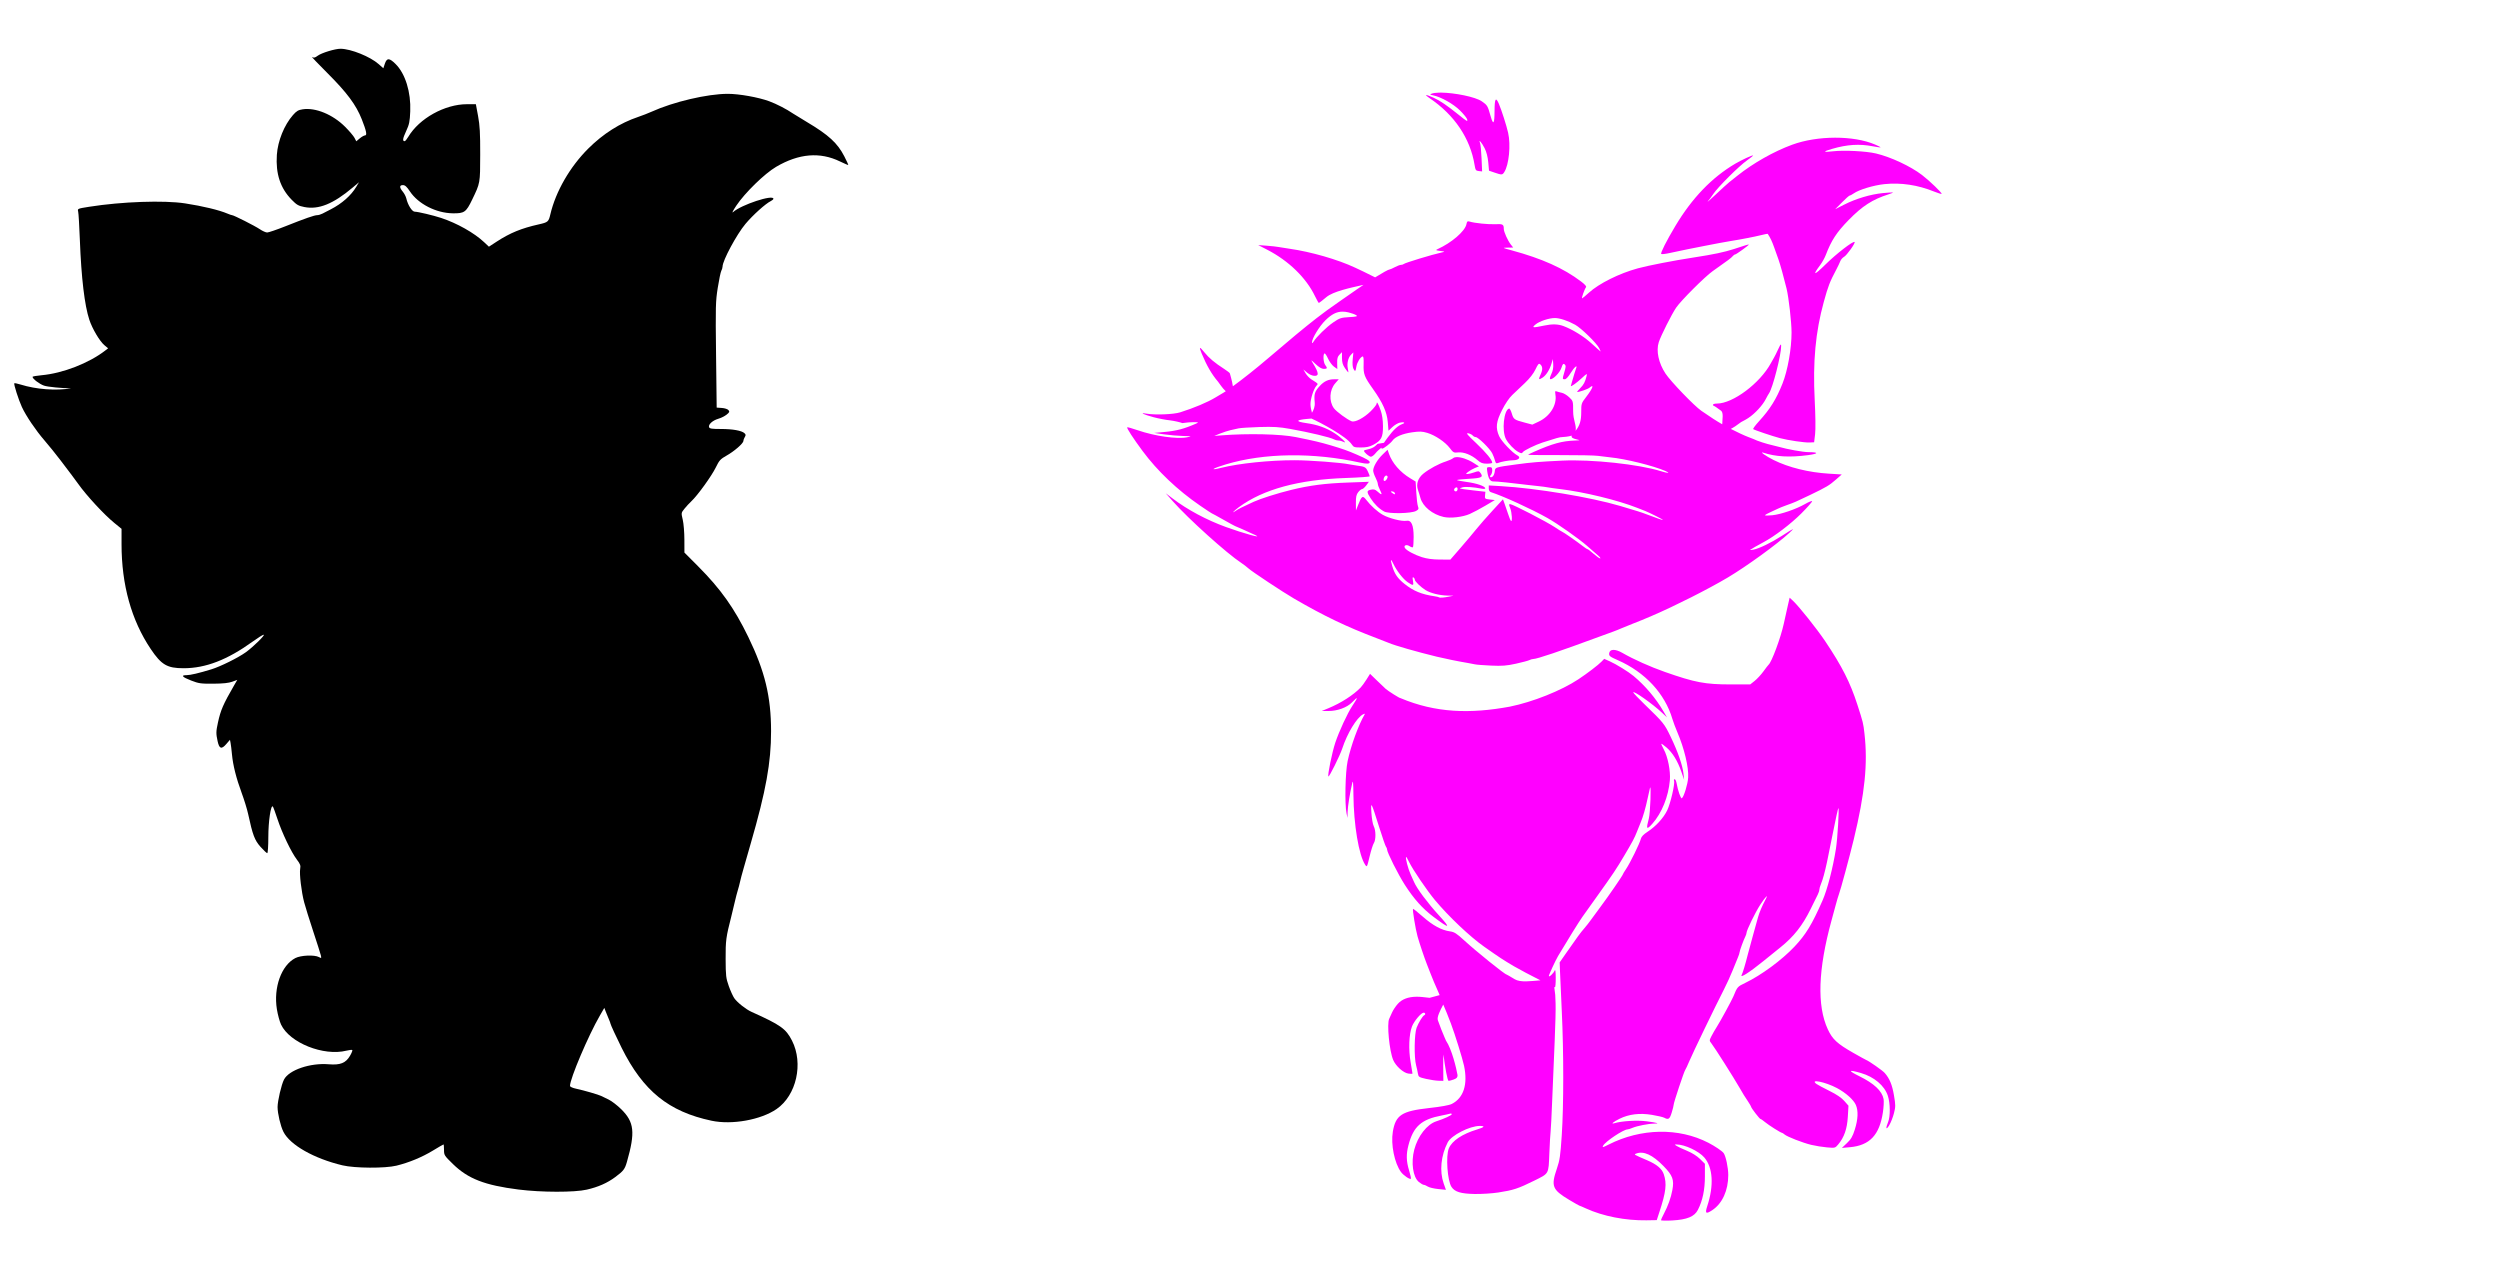
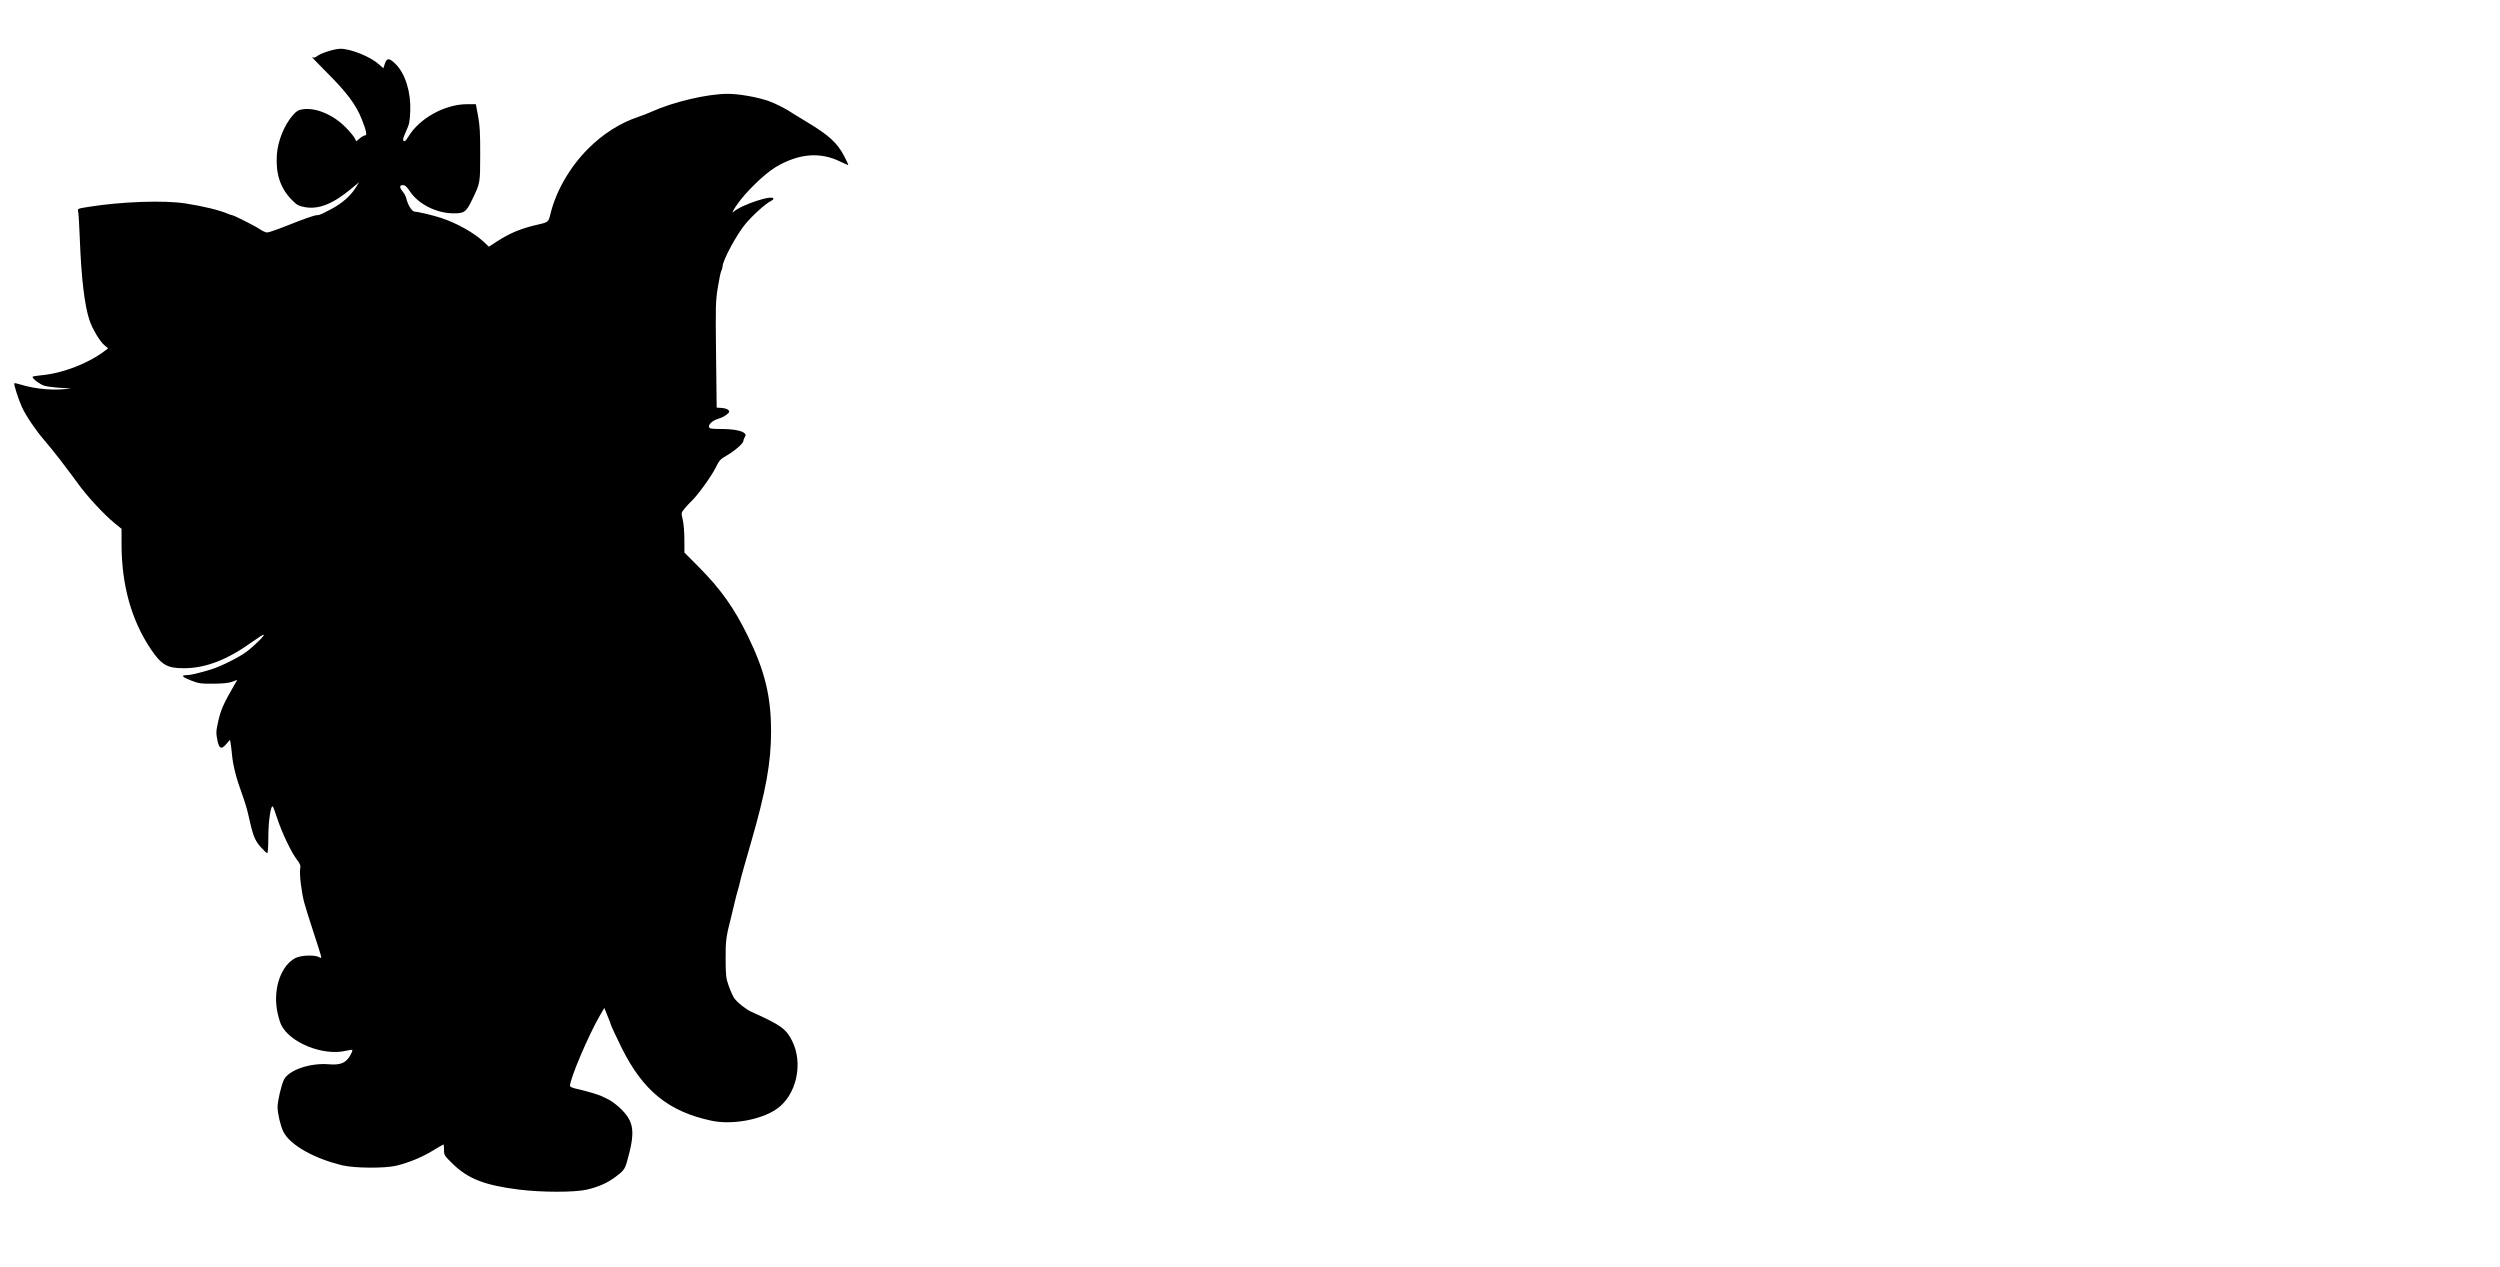
<svg xmlns="http://www.w3.org/2000/svg" xmlns:ns1="http://sodipodi.sourceforge.net/DTD/sodipodi-0.dtd" xmlns:ns2="http://www.inkscape.org/namespaces/inkscape" id="svg3039" ns1:version="0.32" ns2:version="0.46" width="2163" height="1096" version="1.0" ns1:docname="AristocatsMarie.svg" ns2:output_extension="org.inkscape.output.svg.inkscape">
  <defs id="defs3042">
    <ns2:perspective ns1:type="inkscape:persp3d" ns2:vp_x="0 : 526.18109 : 1" ns2:vp_y="0 : 1000 : 0" ns2:vp_z="744.09448 : 526.18109 : 1" ns2:persp3d-origin="372.04724 : 350.78739 : 1" id="perspective3046" />
  </defs>
  <ns1:namedview ns2:window-height="1002" ns2:window-width="1280" ns2:pageshadow="2" ns2:pageopacity="0.0" guidetolerance="10.0" gridtolerance="10.0" objecttolerance="10.0" borderopacity="1.0" bordercolor="#666666" pagecolor="#ffffff" id="base" showgrid="false" ns2:zoom="0.048382711" ns2:cx="3270.2827" ns2:cy="-4587.737" ns2:window-x="0" ns2:window-y="0" ns2:current-layer="svg3039" />
-   <path style="fill:#000000" d="M 294.629,42.188 C 289.926,42.161 278.245,45.73 274.879,48.219 C 272.446,50.018 271.479,50.245 270.036,49.344 C 269.045,48.725 275.088,55.06 283.473,63.438 C 300.195,80.143 308.069,90.714 313.004,103.188 C 316.994,113.27 317.772,117.156 315.817,117.156 C 314.991,117.156 312.951,118.318 311.286,119.719 L 308.254,122.25 L 306.723,119.281 C 305.874,117.639 302.193,113.314 298.567,109.688 C 287.948,99.068 273.023,92.901 261.942,94.563 C 258.068,95.143 256.557,96.04 253.442,99.594 C 245.908,108.188 240.342,121.934 239.536,133.969 C 238.437,150.365 242.538,162.781 252.348,172.812 C 256.705,177.267 258.168,178.112 263.317,179.125 C 275.682,181.558 288.271,176.484 305.129,162.281 L 310.598,157.656 L 308.223,161.656 C 303.76,169.149 295.835,176.155 286.161,181.125 C 283.686,182.396 280.464,184.059 279.004,184.812 C 277.545,185.565 275.507,186.156 274.473,186.156 C 272.049,186.156 263.993,188.982 246.973,195.75 C 239.456,198.739 232.345,201.156 231.161,201.156 C 229.977,201.156 227.147,199.902 224.848,198.344 C 220.568,195.442 202.214,186.156 200.755,186.156 C 200.309,186.156 198.55,185.552 196.817,184.812 C 189.621,181.741 175.439,178.322 160.161,175.969 C 141.928,173.161 105.367,174.441 77.317,178.875 C 67.004,180.505 66.992,180.524 67.63,183.094 C 67.981,184.51 68.636,195.556 69.098,207.656 C 70.353,240.472 73.157,264.137 77.286,276.656 C 79.851,284.435 86.242,295.227 90.317,298.656 L 93.536,301.375 L 91.098,303.25 C 76.916,314.238 54.269,323.031 35.911,324.656 C 31.648,325.033 28.161,325.662 28.161,326.062 C 28.161,327.732 33.983,332.195 38.036,333.625 C 41.369,334.801 53.899,335.932 61.536,336 C 48.104,338.17 31.46,336.939 17.755,332.688 C 15.051,331.849 12.621,331.353 12.38,331.594 C 11.706,332.267 16.083,345.987 18.942,352.156 C 22.557,359.955 30.975,372.394 38.567,381.156 C 42.141,385.281 48.324,392.931 52.286,398.156 C 56.247,403.381 60.646,409.2 62.067,411.062 C 63.489,412.925 66.011,416.333 67.661,418.656 C 74.878,428.818 90.129,445.307 98.911,452.438 L 105.161,457.531 L 105.161,470.906 C 105.161,505.975 113.665,536.577 130.38,561.469 C 139.635,575.253 144.635,578.157 158.848,578.156 C 177.952,578.156 196.722,570.905 218.755,555 C 223.204,551.788 227.409,549.156 228.13,549.156 C 229.833,549.156 219.103,559.705 212.661,564.344 C 206.038,569.113 190.725,576.693 182.911,579.094 C 172.148,582.4 164.655,584.156 161.348,584.156 C 156.22,584.156 157.642,585.802 165.411,588.812 C 171.988,591.361 173.774,591.614 184.661,591.531 C 193.056,591.468 197.947,590.941 200.973,589.812 L 205.317,588.219 L 202.567,592.938 C 193.121,609.279 190.889,614.423 188.567,625.156 C 186.874,632.984 186.839,634.587 188.255,641.188 C 189.698,647.916 191.612,648.573 195.755,643.781 L 198.973,640.062 L 199.505,642.875 C 199.807,644.42 200.342,648.806 200.692,652.656 C 201.546,662.047 204.427,673.454 209.13,686.156 C 211.268,691.931 213.766,700.031 214.661,704.156 C 218.642,722.515 220.274,726.924 225.411,732.688 C 228.1,735.705 230.717,738.156 231.223,738.156 C 231.74,738.156 232.161,732.007 232.161,724.125 C 232.161,710.561 234.369,695.773 236.098,697.844 C 236.472,698.291 238.254,703.156 240.067,708.656 C 244.037,720.701 252.049,737.433 256.848,743.719 C 259.787,747.567 260.251,748.841 259.723,751.656 C 258.918,755.948 260.777,771.62 263.161,780.656 C 264.176,784.506 267.67,795.756 270.942,805.656 C 274.214,815.556 277.205,824.927 277.567,826.469 C 278.192,829.131 278.1,829.217 275.942,828.062 C 272.027,825.967 260.256,826.465 255.504,828.938 C 243.408,835.234 236.521,854.402 239.567,873.219 C 240.324,877.896 241.935,883.83 243.161,886.438 C 250.599,902.261 280.007,914.004 299.754,909.031 C 302.219,908.411 304.496,908.179 304.817,908.5 C 305.138,908.821 304.255,911.037 302.848,913.438 C 299.135,919.774 294.449,921.647 284.411,920.812 C 268.373,919.479 250.004,925.753 245.723,934.031 C 243.47,938.388 240.161,952.533 240.161,957.781 C 240.161,963.467 242.707,974.259 245.223,979.25 C 250.967,990.64 271.591,1002.352 296.286,1008.25 C 306.919,1010.79 333.121,1010.949 343.004,1008.531 C 353.788,1005.893 365.054,1001.251 374.473,995.531 C 379.318,992.589 383.48,990.156 383.723,990.156 C 383.966,990.156 384.161,992.279 384.161,994.875 C 384.161,999.445 384.406,999.839 391.911,1007.156 C 404.953,1019.875 419.365,1025.489 448.661,1029.188 C 468.466,1031.688 497.033,1031.727 507.661,1029.281 C 517.567,1027.001 525.378,1023.558 532.317,1018.406 C 539.48,1013.089 540.61,1011.58 542.442,1005.156 C 549.719,979.643 548.779,970.903 537.536,959.75 C 534.173,956.414 529.223,952.605 526.536,951.312 C 523.848,950.019 520.986,948.628 520.161,948.219 C 517.802,947.048 505.24,943.407 498.911,942.062 C 495.297,941.295 493.161,940.331 493.161,939.469 C 493.161,933.25 509.107,895.748 519.004,878.688 L 522.848,872.031 L 524.129,875.344 C 524.826,877.167 526.025,880.079 526.786,881.812 C 527.546,883.546 528.161,885.235 528.161,885.562 C 528.161,886.32 533.336,897.553 537.879,906.656 C 556.467,943.901 578.538,961.793 615.661,969.656 C 633.316,973.396 658.301,968.914 671.879,959.562 C 689.081,947.716 695.305,920.072 685.223,900.312 C 679.972,890.021 675.522,886.851 650.161,875.438 C 645.361,873.277 637.834,867.309 635.286,863.625 C 634.126,861.948 631.987,857.223 630.536,853.125 C 628.121,846.306 627.879,844.3 627.817,829.656 C 627.75,813.714 628.164,810.749 632.661,793.156 C 633.434,790.131 634.777,784.506 635.661,780.656 C 636.544,776.806 637.768,772.081 638.379,770.156 C 638.991,768.231 639.827,765.081 640.223,763.156 C 640.619,761.231 642.046,755.831 643.411,751.156 C 644.776,746.481 646.119,741.756 646.411,740.656 C 646.702,739.556 648.134,734.606 649.567,729.656 C 662.75,684.115 667.147,659.743 667.129,632.625 C 667.11,602.706 661.833,580.842 647.442,551.156 C 635.319,526.149 623.507,509.512 603.911,489.875 L 592.161,478.094 L 592.129,466.875 C 592.121,460.704 591.494,452.997 590.723,449.719 C 589.322,443.763 589.307,443.756 592.129,440.219 C 593.683,438.272 596.415,435.306 598.192,433.656 C 603.456,428.768 615.73,411.784 619.317,404.406 C 622.296,398.279 623.28,397.183 628.567,394.219 C 635.268,390.461 643.161,383.607 643.161,381.531 C 643.161,380.769 643.703,379.271 644.379,378.188 C 645.38,376.585 645.333,375.939 644.129,374.812 C 641.72,372.558 633.927,371.156 623.692,371.156 C 615.952,371.156 613.985,370.877 613.504,369.625 C 612.626,367.335 616.443,363.81 621.411,362.344 C 623.797,361.639 627.053,360.032 628.661,358.75 C 631.145,356.769 631.391,356.175 630.286,354.844 C 629.555,353.963 627.041,353.138 624.536,352.969 L 620.067,352.656 L 619.536,307.156 C 619.028,264.911 619.142,260.762 621.004,249 C 622.108,242.032 623.474,235.421 624.067,234.312 C 624.66,233.204 625.161,231.541 625.161,230.625 C 625.161,225.49 637.36,202.775 645.004,193.688 C 651.529,185.931 662.345,176.209 666.911,173.969 C 668.148,173.361 669.161,172.462 669.161,172 C 669.161,167.976 641.234,177.184 634.286,183.5 C 632.945,184.719 634.116,182.325 637.004,178 C 644.471,166.82 661.51,150.209 671.504,144.344 C 691.169,132.804 709.418,131.269 726.754,139.688 C 730.537,141.524 733.756,142.905 733.911,142.75 C 734.066,142.595 732.522,139.202 730.473,135.219 C 724.593,123.787 716.958,116.775 698.161,105.594 C 692.936,102.486 687.536,99.187 686.161,98.25 C 680.492,94.387 671.94,89.967 665.504,87.594 C 656.193,84.16 639.491,81.184 629.723,81.188 C 612.027,81.194 582.642,88.08 563.661,96.688 C 560.911,97.935 555.736,99.952 552.161,101.156 C 536.473,106.442 521.895,115.672 508.973,128.531 C 493.116,144.311 480.799,165.672 476.161,185.469 C 474.661,191.871 474.127,192.341 466.161,194.125 C 451.132,197.49 441.379,201.491 429.817,209 L 423.004,213.438 L 418.817,209.5 C 410.259,201.463 395.444,193.117 381.661,188.562 C 374.891,186.326 361.54,183.156 358.848,183.156 C 356.513,183.156 352.876,177.45 351.536,171.656 C 351.154,170.006 349.796,167.398 348.504,165.844 C 345.458,162.176 345.488,160.156 348.598,160.156 C 350.451,160.156 351.933,161.485 354.661,165.594 C 361.883,176.474 377.33,184.368 391.817,184.562 C 401.715,184.695 403.273,183.61 408.473,172.812 C 415.535,158.152 415.417,158.818 415.473,133.656 C 415.515,115.223 415.143,108.621 413.629,100.406 L 411.723,90.156 L 404.067,90.156 C 384.842,90.156 362.733,102.438 353.223,118.406 C 351.995,120.469 350.602,122.156 350.129,122.156 C 348.066,122.156 348.38,119.954 351.348,113.531 C 354.102,107.573 354.566,105.309 354.942,96.344 C 355.638,79.717 350.688,63.725 342.223,55.344 C 336.835,50.009 334.714,49.974 332.973,55.125 L 331.661,59.063 L 327.692,55.531 C 320.408,49.032 303.586,42.238 294.629,42.188 z" id="path3822" />
-   <path style="fill:#ffd5f6" d="M 2537.031,54.719 L 2532.281,55.344 C 2523.921,56.457 2510.592,60.656 2507.031,63.312 C 2506.206,63.928 2504.367,64.939 2502.969,65.531 C 2499.511,66.996 2489.984,75.822 2486.812,80.5 C 2485.992,81.709 2480.568,85.477 2476.031,91.552 L 2476.031,84.875 L 2473.125,83.375 C 2471.532,82.551 2465.986,81.582 2460.812,81.219 C 2457.757,81.004 2455.602,80.899 2453.875,80.938 C 2450.996,81.002 2449.353,81.48 2446.906,82.562 C 2440.775,85.275 2439.031,89.097 2439.031,99.844 C 2439.031,102.487 2439.03,104.232 2439.156,105.562 C 2435.121,102.824 2429.054,99.408 2426.438,97.531 C 2422.473,94.688 2413.595,90.218 2409.031,88.781 C 2406.686,88.043 2406.675,87.987 2408.75,87.906 C 2412.071,87.777 2420.84,91.344 2427,95.312 C 2430.006,97.249 2432.757,98.812 2433.125,98.812 C 2433.493,98.812 2434.109,96.225 2434.5,93.062 C 2434.891,89.9 2435.676,86.762 2436.25,86.062 C 2437.555,84.472 2433.093,80.327 2420.781,71.781 C 2409.712,64.098 2398.462,58.954 2391.125,58.188 L 2385.469,57.594 L 2382.75,62.594 C 2376.61,73.875 2374.37,87.254 2376.031,102.812 C 2377.522,116.777 2379.124,122.75 2382.812,128.062 C 2386.652,133.592 2388.603,133.971 2399.812,131.156 C 2409.296,128.775 2435.984,115.825 2441.906,110.656 C 2442.132,110.867 2442.331,111.072 2442.594,111.312 C 2448.538,116.757 2456.164,118.074 2466.406,115.406 C 2476.503,112.776 2476.031,113.612 2476.031,98.312 L 2482.906,90.688 L 2491.5,86.188 C 2496.234,83.711 2500.872,81.865 2501.812,82.062 C 2503.2,82.354 2503.061,82.673 2501.031,83.75 C 2499.656,84.48 2495.436,87.141 2491.656,89.688 C 2485.919,93.553 2484.354,95.224 2482.25,99.812 C 2479.975,104.776 2479.856,105.727 2480.906,109.656 C 2482.838,116.878 2493.206,127.759 2503.031,132.875 C 2505.506,134.164 2510.456,135.765 2514.031,136.406 C 2520.033,137.482 2522.813,137.444 2528.75,136.25 C 2531.53,135.691 2533.276,132.293 2535.406,123.312 C 2537.333,115.19 2537.613,108.678 2537.281,77.531 L 2537.031,54.719 z M 2699.281,132.938 C 2699.097,132.934 2699.031,133.139 2699.031,133.562 C 2699.031,135.479 2673.766,156.513 2664.531,162.281 C 2661.314,164.291 2641.863,178.749 2641.031,179.75 C 2640.756,180.081 2638.222,182.241 2635.406,184.562 C 2627.483,191.094 2618.689,203.249 2616.75,210.344 C 2615.851,213.634 2614.413,218.774 2613.562,221.781 C 2612.712,224.789 2612.031,229.401 2612.031,232.031 C 2612.031,236.817 2613.227,238.354 2614.406,235.062 C 2616.704,228.645 2629.409,213.192 2638.031,206.312 C 2646.807,199.311 2656.299,194.524 2666.406,191.969 C 2670.741,190.873 2673.891,190.341 2673.406,190.812 C 2672.921,191.284 2668.706,193.56 2664.031,195.875 C 2645.153,205.225 2632.748,215.115 2624.406,227.5 C 2617.665,237.509 2614.965,244.184 2616.875,246.094 C 2617.812,247.03 2618.971,246.252 2622.125,242.562 C 2631.634,231.438 2646.382,223.205 2661.812,220.438 C 2665.954,219.695 2665.178,221.373 2660.75,222.719 C 2654.518,224.612 2649.936,226.501 2648.781,227.656 C 2648.139,228.299 2646.86,228.812 2645.938,228.812 C 2645.015,228.812 2643.716,229.488 2643.031,230.312 C 2642.347,231.137 2641.356,231.812 2640.844,231.812 C 2639.363,231.812 2625.909,242.191 2621.75,246.531 L 2617.938,250.5 L 2624.781,256.906 C 2628.539,260.438 2633.14,264.438 2635,265.812 C 2636.86,267.188 2639.554,269.257 2640.969,270.406 C 2642.383,271.556 2644.431,273.01 2645.531,273.625 C 2647.943,274.973 2657.289,274.108 2660.969,272.188 C 2662.374,271.454 2664.029,270.847 2664.656,270.844 C 2666.311,270.835 2672.836,267.702 2678.031,264.438 C 2682.641,261.541 2696.031,248.43 2696.031,246.812 C 2696.031,246.318 2697.3,243.99 2698.875,241.625 C 2702.555,236.101 2707.342,223.507 2709.625,213.312 C 2712.219,201.728 2711.96,172.728 2709.156,160.812 C 2705.743,146.305 2702.217,135.623 2700.188,133.594 C 2699.755,133.162 2699.465,132.941 2699.281,132.938 z M 2222.406,140.344 C 2214.395,140.359 2206.448,140.626 2204.656,141.125 L 2201.781,141.938 L 2202.531,150.625 C 2202.929,155.411 2203.427,160.213 2203.656,161.312 C 2203.885,162.412 2204.51,168.713 2205.031,175.312 C 2206.581,194.956 2209.75,212.119 2213.5,221.094 C 2215.958,226.975 2224.401,236.245 2231.688,241.031 C 2241.834,247.697 2242.635,247.858 2247.25,244.562 C 2252.022,241.154 2253.881,239.698 2258.969,235.281 C 2261.535,233.053 2265.763,229.697 2268.344,227.844 C 2270.924,225.991 2273.031,223.713 2273.031,222.75 C 2273.031,219.113 2253.405,204.811 2248.406,204.812 C 2247.786,204.813 2246.682,204.11 2245.969,203.25 C 2244.829,201.876 2245.022,201.77 2247.594,202.344 C 2257.544,204.564 2262.188,206.996 2270.688,214.438 L 2276.844,219.844 L 2280.906,217.156 C 2286.192,213.696 2286.906,211.38 2283.75,207.969 C 2282.398,206.508 2280.221,203.72 2278.906,201.75 C 2276.691,198.429 2274.026,195.091 2265.062,184.438 C 2263.161,182.178 2260.911,179.482 2260.062,178.438 C 2257.563,175.363 2269.07,183.905 2274.031,188.812 C 2279.075,193.802 2283.607,200.087 2286.938,206.656 C 2289.448,211.609 2288.354,211.961 2299.656,202.719 C 2311.092,193.367 2310.735,194.196 2306.625,186.188 C 2302.145,177.458 2292.894,166.38 2284.969,160.281 C 2274.974,152.59 2259.201,145.026 2248.531,142.812 C 2245.781,142.242 2242.181,141.463 2240.531,141.062 C 2238.504,140.571 2230.418,140.328 2222.406,140.344 z M 2398.594,306.031 C 2396.92,306.015 2395.224,306.1 2393.531,306.281 C 2387.671,306.909 2386.233,307.475 2383.875,310 C 2377.501,316.823 2379.398,324.167 2390.219,334.375 L 2397.094,340.875 L 2402.562,334.969 C 2405.769,331.505 2410.233,327.975 2413.375,326.438 C 2416.318,324.998 2420.03,323.789 2421.625,323.75 C 2423.22,323.711 2425.301,323.376 2426.25,323 C 2427.829,322.374 2427.782,321.971 2425.594,318.312 C 2421.181,310.936 2410.312,306.142 2398.594,306.031 z M 2458.031,370.469 C 2455.78,371.111 2453.552,372.618 2451.5,373.844 C 2441.715,379.833 2437.079,381.775 2430.531,382.594 C 2425.046,383.279 2424.41,383.61 2421.969,387.312 C 2419.151,391.585 2416.245,401.85 2416.812,405.562 C 2417.269,408.553 2422.007,408.619 2426.75,405.688 C 2428.653,404.512 2433.634,399.249 2437.812,394 C 2441.991,388.751 2448.247,381.461 2451.719,377.781 C 2455.19,374.101 2458.031,370.808 2458.031,370.469 z M 2714.625,405.219 C 2714.174,405.368 2712.674,406.466 2711,407.875 C 2707.14,411.123 2707.161,411.109 2701.531,415.281 C 2699.332,416.911 2696.945,418.824 2696.219,419.531 C 2695.492,420.239 2694.503,420.812 2694.031,420.812 C 2693.56,420.812 2692.57,421.433 2691.844,422.156 C 2690.344,423.648 2680.195,430.512 2675.969,432.906 C 2674.426,433.78 2671.894,435.369 2670.344,436.406 C 2668.793,437.444 2665.956,439.148 2664.031,440.219 C 2662.106,441.289 2658.281,443.456 2655.531,445.031 C 2648.646,448.974 2627.811,458.967 2620.531,461.812 C 2617.231,463.103 2614.081,464.462 2613.531,464.844 C 2612.981,465.226 2608.931,466.76 2604.531,468.25 C 2600.131,469.74 2595.549,471.596 2594.344,472.375 C 2592.197,473.763 2586.501,476.032 2580.531,477.875 C 2579.128,478.308 2577.528,479.238 2576.031,480.312 L 2557.812,486.469 C 2553.804,487.867 2548.281,489.587 2545.531,490.312 C 2542.781,491.038 2537.156,492.566 2533.031,493.688 C 2524.594,495.981 2506.345,500.651 2501.031,501.875 C 2479.111,506.923 2477.444,507.124 2460.531,507.219 C 2451.181,507.271 2441.057,506.961 2438.031,506.531 C 2435.006,506.101 2430.731,505.522 2428.531,505.219 C 2419.873,504.025 2385.033,496.776 2376.531,494.406 C 2371.333,494.272 2361.032,489.86 2354.656,487.844 C 2352.291,486.616 2348.655,484.782 2341.438,481.125 C 2339.406,480.096 2336.181,479.159 2334.531,478.406 C 2332.881,477.653 2330.406,476.726 2329.031,476.312 C 2326.097,475.43 2301.119,463.08 2296.031,460 C 2294.106,458.835 2290.731,456.858 2288.531,455.625 C 2282.55,452.274 2282.089,452.002 2268.812,442.938 C 2262.05,438.321 2256.371,434.158 2256.188,433.688 C 2256.004,433.217 2255.265,432.812 2254.531,432.812 C 2253.798,432.812 2253.027,432.476 2252.844,432.062 C 2252.397,431.054 2239.256,420.812 2238.406,420.812 C 2237.726,420.812 2238.602,437.248 2239.531,441.812 C 2239.811,443.188 2240.514,447.411 2241.062,451.188 C 2241.611,454.964 2242.285,458.426 2242.562,458.875 C 2242.84,459.324 2243.469,461.626 2243.969,464 C 2245.485,471.212 2248.062,479.947 2249.969,484.25 C 2250.962,486.492 2252.737,490.562 2253.906,493.312 C 2255.075,496.062 2256.711,499.438 2257.531,500.812 C 2258.351,502.188 2259.579,504.55 2260.25,506.062 C 2260.921,507.575 2261.82,508.812 2262.25,508.812 C 2262.679,508.812 2263.031,509.488 2263.031,510.312 C 2263.031,511.137 2263.481,511.812 2264.031,511.812 C 2264.581,511.812 2265.031,512.278 2265.031,512.844 C 2265.031,514.242 2272.834,524.11 2274.875,525.281 C 2279.348,527.847 2296.297,527.877 2310.531,525.344 C 2324.197,522.912 2339.622,516.37 2349.781,508.719 C 2352.669,506.544 2355.031,504.554 2355.031,504.312 C 2355.031,504.071 2353.616,501.895 2351.906,499.469 C 2350.196,497.043 2348.041,492.244 2347.094,488.781 C 2348.2,488.579 2353.939,492.86 2354.656,493.094 C 2356.272,495.307 2353.544,492.962 2355.562,494.812 C 2358.056,498.387 2361.281,503.113 2362.719,505.312 C 2364.156,507.512 2365.604,509.538 2365.938,509.812 C 2366.271,510.087 2367.707,511.887 2369.156,513.812 C 2370.605,515.738 2373.414,522.398 2378.312,524.312 C 2407.559,538.227 2415.439,539.652 2448.312,537.312 C 2458.101,536.522 2466.473,535.674 2466.906,535.406 C 2467.339,535.139 2471.073,534.2 2475.219,533.344 C 2497.177,528.808 2531.019,513.603 2544.281,502.312 C 2545.25,501.488 2546.286,500.812 2546.594,500.812 C 2546.902,500.812 2547.775,500.25 2548.531,499.562 C 2549.287,498.875 2552.309,496.316 2555.25,493.844 C 2558.024,491.512 2569.538,488.493 2571.875,486.906 C 2578.113,490.427 2615.518,503.088 2634.031,507.875 C 2646.584,511.121 2656.794,513.195 2666.531,514.5 C 2668.731,514.795 2670.708,515.223 2670.938,515.438 C 2671.167,515.653 2674.705,515.813 2678.781,515.812 C 2686.028,515.812 2686.254,515.731 2689.844,512.062 C 2693.48,508.346 2694.26,507.074 2697.5,499.312 C 2698.418,497.113 2699.541,494.413 2700,493.312 C 2703.758,484.31 2709.489,465.037 2711.594,454.312 C 2712.026,452.113 2712.449,450.087 2712.531,449.812 C 2712.614,449.538 2712.999,446.613 2713.406,443.312 C 2713.813,440.012 2714.35,435.962 2714.594,434.312 C 2715.073,431.065 2715.208,405.677 2714.75,405.219 C 2714.731,405.2 2714.689,405.197 2714.625,405.219 z" id="path3816" ns1:nodetypes="ccssscccsssscsssssssscccssscsscccssssssssscccssssssssssssssssssssscccssssssssssscccccssssssssssscccsssssssssssccsscccsssscccssssssccssssssssssssssccssssssccssssssssssssssssssssssssssscccsssccsssssscssssssssssssc" />
-   <path style="fill:#ff00ff" d="M 1246.956,80.128 C 1246.188,80.118 1245.441,80.138 1244.737,80.159 C 1242.136,80.236 1240.001,80.522 1238.612,81.065 C 1236.94,81.719 1237.131,81.926 1239.862,82.472 C 1246.702,83.84 1257.549,89.952 1263.206,95.597 C 1266.307,98.691 1269.076,102.1 1269.362,103.19 C 1269.989,105.59 1269.458,105.302 1261.924,99.222 C 1252.132,91.317 1245.746,86.976 1240.299,84.534 C 1233.367,81.425 1231.836,81.532 1236.674,84.784 C 1258.287,99.308 1272.02,119.596 1275.799,142.659 C 1276.541,147.184 1276.871,147.706 1279.456,148.003 L 1282.331,148.315 L 1281.831,137.003 C 1281.562,130.772 1280.993,124.806 1280.549,123.753 C 1278.857,119.73 1282.04,123.352 1284.487,128.222 C 1286.088,131.409 1287.22,135.772 1287.643,140.44 L 1288.299,147.69 L 1292.956,149.284 C 1299.373,151.483 1299.845,151.457 1301.487,148.909 C 1305.558,142.589 1307.236,125.512 1304.831,114.847 C 1303.445,108.699 1299.181,95.378 1296.831,89.847 C 1294.139,83.514 1293.12,85.22 1293.081,96.159 C 1293.04,107.393 1291.974,108.708 1289.643,100.378 C 1287.159,91.499 1286.853,90.997 1282.081,87.69 C 1276.411,83.761 1258.466,80.273 1246.956,80.128 z M 1587.706,119.128 C 1574.834,119.155 1561.554,121.187 1550.549,125.222 C 1534.657,131.05 1516.831,141.147 1503.112,152.097 C 1500.653,154.059 1497.497,156.559 1496.112,157.659 C 1494.725,158.759 1489.533,163.484 1484.581,168.159 C 1479.628,172.834 1476.518,175.534 1477.674,174.159 C 1478.832,172.784 1480.979,169.901 1482.424,167.722 C 1486.246,161.962 1504.617,143.637 1511.331,138.909 C 1514.5,136.677 1516.934,134.7 1516.737,134.503 C 1516.271,134.036 1506.765,138.431 1501.393,141.597 C 1481.061,153.579 1463.995,171.319 1449.549,195.472 C 1441.806,208.419 1436.497,218.919 1437.299,219.722 C 1437.675,220.097 1441.03,219.72 1444.768,218.878 C 1448.507,218.035 1455.406,216.58 1460.081,215.659 C 1464.756,214.738 1471.506,213.41 1475.081,212.69 C 1482.689,211.159 1493.518,209.151 1497.081,208.597 C 1505.346,207.311 1518.403,204.779 1523.424,203.503 C 1526.636,202.686 1529.339,202.167 1529.456,202.347 C 1531.813,205.966 1533.149,208.78 1535.049,214.159 C 1536.313,217.734 1537.963,222.347 1538.706,224.409 C 1540.199,228.554 1543.494,240.389 1545.737,249.659 C 1547.616,257.425 1550.036,278.699 1550.049,287.659 C 1550.072,301.6 1546.715,320.57 1542.206,331.909 C 1536.857,345.358 1531.428,354.061 1521.893,364.472 C 1518.767,367.885 1516.517,370.942 1516.893,371.284 C 1517.705,372.023 1533.667,377.402 1540.081,379.097 C 1547.055,380.939 1561.145,383.022 1565.581,382.847 L 1569.581,382.659 L 1570.424,375.659 C 1570.922,371.495 1570.768,359.541 1570.081,346.128 C 1568.381,312.938 1570.753,287.394 1577.956,261.159 C 1581.715,247.464 1583.093,243.938 1588.799,233.159 C 1590.11,230.684 1591.626,227.499 1592.174,226.065 C 1592.724,224.632 1594.194,222.897 1595.456,222.222 C 1597.813,220.96 1605.463,210.229 1604.612,209.378 C 1603.463,208.229 1588.823,219.525 1579.487,228.753 C 1569.636,238.489 1567.701,238.807 1574.706,229.503 C 1576.439,227.2 1578.653,223.262 1579.612,220.753 C 1584.493,207.971 1588.926,201.143 1599.456,190.347 C 1611.221,178.283 1620.133,172.534 1633.831,168.19 C 1636.171,167.448 1637.938,166.704 1637.768,166.534 C 1637.598,166.364 1633.663,166.608 1629.018,167.065 C 1618.415,168.11 1605.691,171.908 1595.612,177.034 L 1587.799,181.003 L 1593.674,175.097 C 1596.891,171.846 1599.911,169.159 1600.393,169.159 C 1600.876,169.159 1602.465,168.32 1603.924,167.284 C 1608.411,164.1 1621.132,160.267 1630.331,159.315 C 1644.701,157.828 1659.288,160.023 1673.487,165.784 C 1676.742,167.105 1679.609,167.974 1679.862,167.722 C 1680.521,167.063 1669.491,156.432 1662.924,151.409 C 1653.009,143.822 1635.824,135.789 1623.081,132.784 C 1614.49,130.758 1595.491,129.801 1585.799,130.909 C 1577.113,131.902 1576.891,131.208 1585.081,128.815 C 1598.139,125 1608.801,124.334 1620.331,126.565 C 1624.043,127.284 1627.081,127.68 1627.081,127.472 C 1627.081,127.263 1624.931,126.18 1622.331,125.065 C 1613.017,121.073 1600.578,119.101 1587.706,119.128 z M 1270.362,191.472 C 1269.471,191.457 1269.137,192.128 1268.768,193.972 C 1267.552,200.051 1255.812,210.16 1243.674,215.597 C 1241.889,216.396 1242.244,216.629 1246.081,217.128 C 1250.332,217.681 1250.415,217.76 1247.581,218.378 C 1239.12,220.223 1215.533,227.394 1214.487,228.44 C 1214.083,228.843 1213.022,229.159 1212.143,229.159 C 1211.264,229.159 1208.852,230.059 1206.799,231.159 C 1204.748,232.259 1202.686,233.159 1202.206,233.159 C 1201.273,233.159 1196.095,236.05 1189.768,239.972 L 1179.393,234.847 L 1172.362,231.534 C 1157.25,224.465 1134.216,217.835 1115.581,215.19 C 1111.731,214.644 1107.456,213.981 1106.081,213.69 C 1104.706,213.4 1100.206,212.903 1096.081,212.597 L 1088.581,212.034 L 1096.581,216.159 C 1115.018,225.7 1130.143,240.439 1137.706,256.19 C 1139.277,259.462 1140.806,262.135 1141.081,262.128 C 1141.356,262.121 1144.281,259.847 1147.581,257.065 C 1153.367,252.188 1168.086,249.046 1179.737,246.44 C 1177.81,247.723 1175.895,249.021 1174.081,250.284 C 1167.756,254.688 1161.006,259.381 1159.081,260.722 C 1149.585,267.332 1145.741,270.121 1138.956,275.378 C 1129.234,282.91 1115.321,294.434 1097.362,309.815 C 1086.941,318.741 1075.139,328.077 1066.675,334.222 C 1066.061,329.475 1064.081,323.322 1064.081,323.065 C 1064.081,322.682 1061.943,320.992 1059.331,319.315 C 1051.025,313.986 1046.026,309.802 1041.987,304.784 C 1039.861,302.143 1038.662,300.908 1038.3,301.065 C 1037.937,301.223 1038.424,302.795 1039.675,305.815 C 1044.037,316.35 1048.41,323.89 1053.831,330.222 C 1054.819,331.375 1057.592,335.952 1060.55,338.503 C 1059.746,339.028 1058.999,339.502 1058.362,339.878 C 1055.754,341.417 1052.692,343.233 1051.581,343.909 C 1044.791,348.038 1033.179,352.929 1021.081,356.753 C 1015.288,358.583 999.179,359.184 991.581,357.847 C 985.532,356.782 989.373,358.624 998.081,360.972 C 1002.206,362.084 1008.594,363.303 1012.299,363.69 C 1015.386,364.013 1021.267,365.345 1022.987,366.065 C 1026.547,365.548 1030.32,365.225 1032.425,365.253 C 1037.055,365.314 1037.323,365.421 1035.081,366.409 C 1024.558,371.045 1017.975,372.782 1007.081,373.784 L 998.581,374.565 L 1007.081,375.784 C 1011.756,376.46 1019.181,377.12 1023.581,377.222 C 1031.303,377.4 1031.424,377.435 1027.081,378.347 C 1018.547,380.137 999.076,377.338 984.143,372.19 C 979.467,370.578 975.466,369.461 975.237,369.69 C 974.623,370.304 980.51,379.36 988.518,390.159 C 1001.462,407.613 1018.67,423.963 1038.331,437.472 C 1043.691,441.154 1048.249,444.159 1048.456,444.159 C 1048.663,444.159 1053.177,446.634 1058.518,449.659 C 1063.86,452.684 1068.392,455.159 1068.581,455.159 C 1068.888,455.159 1079.557,459.901 1086.081,462.94 C 1093.25,466.281 1076.026,461.56 1060.581,455.94 C 1043.83,449.845 1027.345,441.022 1014.581,431.315 L 1008.581,426.753 L 1014.737,433.722 C 1027.972,448.703 1061.618,478.98 1073.956,487.034 C 1075.954,488.339 1078.706,490.456 1080.081,491.722 C 1083.126,494.524 1109.913,512.26 1119.581,517.878 C 1145.498,532.938 1164.949,542.265 1191.081,552.159 C 1195.756,553.929 1200.481,555.772 1201.581,556.253 C 1206.569,558.435 1226.007,564.012 1243.081,568.159 C 1250.259,569.903 1262.648,572.421 1270.081,573.628 C 1272.006,573.941 1274.706,574.456 1276.081,574.784 C 1277.456,575.112 1283.786,575.593 1290.143,575.878 C 1299.676,576.304 1303.443,576.022 1311.643,574.222 C 1317.111,573.021 1322.345,571.61 1323.299,571.097 C 1324.255,570.583 1325.745,570.159 1326.612,570.159 C 1329.828,570.159 1349.296,563.592 1383.581,550.909 C 1387.981,549.281 1393.381,547.323 1395.581,546.534 C 1397.781,545.745 1400.931,544.466 1402.581,543.722 C 1404.231,542.978 1408.731,541.157 1412.581,539.659 C 1419.214,537.078 1421.719,536.05 1429.331,532.784 C 1449.135,524.287 1477.996,509.702 1494.893,499.659 C 1511.032,490.067 1537.432,470.929 1548.081,461.097 C 1553.189,456.38 1552.683,456.575 1541.581,463.69 C 1532.353,469.604 1522.083,474.583 1517.143,475.534 C 1515.258,475.897 1513.908,476.006 1514.143,475.784 C 1514.675,475.282 1521.516,471.369 1525.768,469.128 C 1535.105,464.207 1549.589,453.187 1558.518,444.222 C 1563.99,438.728 1568.183,433.948 1567.831,433.597 C 1567.479,433.245 1564.717,434.374 1561.706,436.097 C 1553.868,440.581 1540.892,445.022 1533.456,445.784 C 1529.94,446.144 1527.081,446.163 1527.081,445.815 C 1527.081,445.467 1529.218,444.244 1531.831,443.097 C 1534.443,441.949 1537.387,440.583 1538.362,440.065 C 1539.337,439.548 1542.712,438.192 1545.862,437.065 C 1553.005,434.51 1553.305,434.393 1566.081,428.253 C 1580.289,421.424 1582.76,419.95 1588.518,414.878 L 1593.487,410.503 L 1582.362,409.815 C 1564.911,408.755 1547.64,404.505 1534.518,398.003 C 1527.985,394.765 1521.914,390.452 1525.581,391.659 C 1536.339,395.202 1548.427,395.869 1564.081,393.815 C 1573.613,392.565 1573.871,391.211 1564.581,391.19 C 1560.05,391.18 1545.926,388.641 1538.893,386.565 C 1532.575,385.093 1526.277,383.508 1520.206,381.19 C 1519.311,380.722 1515.881,379.328 1512.581,378.097 C 1509.362,376.895 1502.664,373.786 1497.487,371.097 C 1499.751,369.956 1502.662,368.06 1506.456,365.159 C 1506.847,364.859 1509.74,363.586 1512.643,361.659 C 1518.444,357.808 1525.042,350.656 1527.799,345.19 C 1528.775,343.256 1530.012,341.067 1530.549,340.315 C 1533.702,335.906 1541.152,306.833 1541.049,299.347 C 1541.038,298.526 1540.964,298.089 1540.768,298.097 C 1540.442,298.108 1539.777,299.348 1538.487,302.159 C 1537.097,305.184 1535.528,308.334 1535.018,309.159 C 1534.509,309.984 1533.197,312.314 1532.112,314.315 C 1522.716,331.635 1499.289,349.159 1485.549,349.159 C 1483.636,349.159 1482.081,349.609 1482.081,350.159 C 1482.081,350.709 1482.418,351.188 1482.831,351.19 C 1483.243,351.193 1486.056,353.077 1489.081,355.378 C 1491.34,357.096 1490.15,362.754 1490.081,367.097 C 1484.993,364.201 1480.349,361.162 1472.018,355.44 C 1465.866,351.215 1445.437,329.971 1440.956,323.159 C 1435,314.105 1432.739,303.541 1435.174,296.065 C 1437.05,290.31 1446.273,271.974 1450.206,266.159 C 1454.291,260.119 1475.101,239.33 1481.768,234.628 C 1495.371,225.034 1497.781,223.237 1498.987,221.784 C 1499.72,220.901 1500.73,220.159 1501.237,220.159 C 1502.12,220.159 1513.081,212.266 1513.081,211.628 C 1513.081,211.457 1511.843,211.701 1510.331,212.19 C 1508.818,212.68 1504.206,214.169 1500.081,215.503 C 1491.886,218.152 1482.261,220.179 1466.081,222.659 C 1448.241,225.394 1426.193,229.685 1417.081,232.159 C 1401.07,236.506 1383.412,245.296 1374.706,253.253 C 1371.736,255.967 1369.071,258.159 1368.799,258.159 C 1368.127,258.159 1371.011,249.967 1372.174,248.565 C 1372.811,247.798 1371.417,246.182 1367.831,243.472 C 1352.783,232.098 1334.21,223.749 1308.081,216.659 C 1299.642,214.369 1299.605,214.343 1304.393,214.253 L 1309.206,214.159 L 1307.112,211.503 C 1304.532,208.224 1301.081,200.557 1301.081,198.128 C 1301.081,194.131 1300.27,193.651 1293.831,193.972 C 1287.764,194.273 1275.721,193.054 1271.456,191.69 C 1271.017,191.55 1270.658,191.476 1270.362,191.472 z M 1161.456,269.628 C 1163.142,269.617 1164.929,269.847 1166.831,270.315 C 1169.443,270.959 1172.38,272.023 1173.362,272.69 C 1174.854,273.704 1173.865,274.001 1167.362,274.378 C 1160.223,274.792 1159.057,275.169 1153.487,278.972 C 1147.718,282.91 1138.972,291.488 1136.393,295.722 C 1135.632,296.971 1135.181,297.164 1135.143,296.284 C 1135,292.937 1141.573,282.143 1146.893,276.972 C 1152.072,271.937 1156.395,269.661 1161.456,269.628 z M 1345.299,275.159 C 1349.486,275.159 1356.755,277.576 1362.831,280.972 C 1368.112,283.924 1381.27,296.749 1383.549,301.159 C 1384.408,302.82 1385.013,304.147 1384.862,304.128 C 1384.71,304.109 1381.206,301.015 1377.081,297.222 C 1370.53,291.198 1360.485,284.982 1352.581,282.065 C 1347.959,280.36 1342.931,280.231 1336.143,281.659 C 1325.963,283.801 1324.963,283.655 1328.581,280.69 C 1332,277.888 1340.247,275.159 1345.299,275.159 z M 1161.081,304.722 L 1161.081,309.722 C 1161.081,313.415 1161.735,315.678 1163.612,318.44 C 1165.007,320.493 1166.321,322.159 1166.518,322.159 C 1166.716,322.159 1166.533,320.697 1166.143,318.909 C 1165.202,314.595 1166.401,309.401 1168.893,306.909 L 1170.925,304.909 L 1170.362,310.878 C 1170.021,314.638 1170.26,317.68 1171.018,319.097 C 1172.483,321.834 1172.8,321.578 1173.55,317.128 C 1174.16,313.505 1176.866,309.074 1178.862,308.409 C 1179.689,308.133 1179.959,310.14 1179.8,315.347 C 1179.542,323.759 1180.392,325.968 1187.987,336.659 C 1196.346,348.427 1199.987,356.569 1200.706,365.159 L 1201.331,372.659 L 1204.674,369.503 C 1206.522,367.761 1209.445,366.032 1211.143,365.659 C 1214.628,364.894 1216.358,365.763 1213.456,366.815 C 1209.418,368.279 1205.687,371.722 1200.487,378.753 C 1199.211,380.478 1198.168,381.928 1197.362,383.128 L 1191.893,384.003 L 1189.737,386.003 C 1188.551,387.105 1185.893,388.31 1183.831,388.69 C 1181.768,389.071 1180.081,389.656 1180.081,389.972 C 1180.081,391.316 1184.578,395.159 1186.143,395.159 C 1187.082,395.159 1189.043,393.592 1190.518,391.659 C 1191.375,390.536 1193.354,388.89 1195.175,387.284 C 1195.077,387.887 1195.314,388.159 1195.893,388.159 C 1197.191,388.159 1203.189,383.476 1204.768,381.222 C 1207.087,377.911 1213.49,375.21 1221.831,374.034 C 1228.252,373.129 1230.476,373.206 1234.831,374.503 C 1241.719,376.553 1250.443,382.449 1254.393,387.69 C 1257.344,391.605 1257.847,391.848 1261.581,391.44 C 1266.414,390.912 1273.22,393.605 1278.299,398.065 C 1281.156,400.573 1282.718,401.159 1286.456,401.159 C 1288.996,401.159 1291.083,400.822 1291.081,400.409 C 1291.069,397.992 1285.769,391.525 1277.268,383.503 C 1269.42,376.097 1268.102,374.458 1270.299,374.878 C 1271.794,375.164 1273.541,376.02 1274.174,376.784 C 1274.809,377.548 1275.978,378.159 1276.768,378.159 C 1278.884,378.159 1289.015,388.092 1291.049,392.159 C 1292.014,394.088 1293.11,396.94 1293.487,398.503 C 1294.013,400.689 1294.546,401.179 1295.862,400.628 C 1298.642,399.462 1305.311,398.268 1309.206,398.222 C 1314.018,398.164 1316.118,395.791 1312.893,394.065 C 1308.393,391.658 1298.989,381.729 1297.049,377.347 C 1293.842,370.097 1294.423,364.944 1299.581,354.753 C 1302.316,349.347 1305.757,344.245 1308.393,341.753 C 1310.775,339.501 1315.667,334.864 1319.268,331.44 C 1323.456,327.459 1326.784,323.192 1328.487,319.597 C 1330.616,315.099 1331.399,314.194 1332.487,315.097 C 1334.739,316.965 1334.909,319.694 1333.018,323.784 C 1330.871,328.427 1331.165,328.991 1334.581,326.753 C 1337.693,324.714 1340.672,320.073 1342.331,314.659 L 1343.549,310.659 L 1343.862,315.159 C 1344.061,318.122 1343.497,321.025 1342.206,323.659 C 1341.068,325.98 1340.656,327.825 1341.237,328.034 C 1343.308,328.779 1349.574,322.465 1350.924,318.284 C 1351.991,314.984 1352.569,314.325 1353.612,315.19 C 1354.979,316.325 1354.938,317.217 1353.143,323.159 C 1351.738,327.812 1351.775,328.159 1353.862,328.159 C 1354.959,328.159 1356.942,326.033 1358.987,322.659 C 1362.103,317.518 1365.195,314.997 1363.581,318.909 C 1363.183,319.872 1362.491,322.009 1362.049,323.659 C 1361.609,325.309 1360.739,328.238 1360.143,330.159 C 1359.547,332.08 1359.081,333.78 1359.081,333.94 C 1359.081,334.864 1364.144,331.261 1368.424,327.284 C 1373.065,322.973 1373.325,322.849 1372.706,325.378 C 1371.438,330.555 1370.226,332.858 1367.081,336.003 C 1365.341,337.743 1364.252,339.159 1364.643,339.159 C 1366.595,339.159 1373.758,336.668 1375.143,335.503 C 1379.609,331.748 1378.182,335.867 1372.424,343.347 C 1368.153,348.896 1368.081,349.16 1368.081,356.628 C 1368.081,363.927 1366.844,368.206 1363.206,372.722 C 1364.143,368.222 1361.081,363.438 1361.081,355.909 C 1361.081,346.947 1361.047,346.901 1357.643,343.69 C 1355.761,341.915 1352.949,340.192 1351.393,339.878 C 1349.838,339.564 1347.797,339.021 1346.862,338.659 C 1346.495,338.517 1346.231,338.434 1346.018,338.44 C 1345.38,338.46 1345.392,339.279 1345.768,341.597 C 1347.19,350.357 1341.108,360.126 1331.393,364.722 L 1325.768,367.378 L 1319.174,365.628 C 1310.05,363.208 1309.502,362.823 1307.987,357.69 C 1307.25,355.194 1306.177,353.299 1305.612,353.472 C 1301.096,354.85 1299.248,372.708 1302.893,379.784 C 1304.931,383.74 1309.96,389.009 1313.581,391.003 C 1316.105,392.393 1316.793,392.434 1317.581,391.159 C 1318.458,389.739 1328.557,384.825 1334.581,382.878 C 1346.421,379.05 1349.549,378.159 1351.674,378.159 C 1352.66,378.159 1357.187,377.775 1359.893,376.909 C 1359.264,378.49 1360.594,379.329 1364.237,380.19 C 1367.41,380.94 1367.327,380.984 1362.581,381.159 C 1351.364,381.573 1343.432,383.758 1327.331,390.847 C 1324.443,392.118 1322.081,393.286 1322.081,393.472 C 1322.081,393.657 1334.568,393.794 1349.831,393.753 C 1365.093,393.712 1379.831,393.996 1382.581,394.409 C 1385.331,394.822 1390.056,395.404 1393.081,395.69 C 1406.266,396.939 1430.558,402.953 1441.081,407.565 C 1445.546,409.523 1443.243,409.614 1437.206,407.722 C 1417.955,401.687 1377.342,397.32 1351.643,398.534 C 1331.532,399.484 1325.055,400.016 1312.081,401.784 C 1293.396,404.33 1293.622,404.262 1293.268,407.878 C 1293.099,409.607 1292.293,411.583 1291.487,412.253 C 1289.679,413.753 1288.256,412.609 1289.893,410.972 C 1290.544,410.321 1291.081,408.512 1291.081,406.972 C 1291.081,404.671 1290.646,404.159 1288.643,404.159 C 1286.394,404.159 1286.251,404.448 1286.768,407.909 C 1287.683,414.035 1289.32,416.693 1292.112,416.534 C 1294.197,416.415 1309.289,417.953 1322.081,419.597 C 1324.006,419.844 1328.056,420.292 1331.081,420.597 C 1334.106,420.901 1337.706,421.378 1339.081,421.659 C 1340.456,421.94 1345.181,422.611 1349.581,423.128 C 1370.09,425.538 1399.753,432.748 1416.581,439.409 C 1419.331,440.498 1422.481,441.728 1423.581,442.159 C 1427.2,443.578 1439.038,449.546 1438.768,449.815 C 1438.486,450.098 1433.941,448.553 1425.081,445.159 C 1420.06,443.236 1416.381,442.063 1401.581,437.69 C 1376.186,430.187 1329.385,422.421 1298.831,420.628 L 1288.081,420.003 L 1288.081,422.628 C 1288.081,424.245 1288.751,425.44 1289.831,425.784 C 1300.513,429.186 1325.372,440.551 1338.924,448.222 C 1347.798,453.244 1366.171,466.168 1373.081,472.253 C 1376.656,475.401 1380.931,479.124 1382.581,480.534 C 1384.231,481.944 1385.066,483.11 1384.456,483.128 C 1383.846,483.145 1381.299,481.359 1378.799,479.159 C 1376.3,476.959 1373.936,475.159 1373.549,475.159 C 1373.163,475.159 1371.21,473.884 1369.206,472.315 C 1364.568,468.685 1352.321,460.159 1351.737,460.159 C 1351.493,460.159 1348.526,458.324 1345.143,456.065 C 1338.066,451.339 1308.668,436.159 1306.581,436.159 C 1305.393,436.159 1305.381,436.682 1306.612,439.628 C 1308.145,443.298 1308.654,452.246 1307.237,450.628 C 1306.779,450.105 1305.694,447.409 1304.799,444.659 C 1303.906,441.909 1302.534,437.954 1301.768,435.847 L 1300.362,432.003 L 1291.299,441.847 C 1286.31,447.254 1280.049,454.397 1277.393,457.722 C 1274.737,461.046 1268.575,468.358 1263.706,473.972 L 1254.862,484.159 L 1245.706,484.128 C 1239.426,484.089 1234.57,483.425 1230.174,482.034 C 1223.799,480.016 1216.875,476.273 1215.549,474.128 C 1214.184,471.917 1216.813,470.781 1219.393,472.472 C 1220.733,473.35 1222.118,473.778 1222.456,473.44 C 1222.794,473.102 1223.081,469.135 1223.081,464.597 C 1223.081,454.134 1221.096,449.758 1216.737,450.597 C 1213.044,451.306 1201.885,448.489 1196.487,445.472 C 1191.837,442.873 1185.924,437.525 1181.956,432.347 C 1178.973,428.454 1178.108,429.049 1175.05,436.878 L 1173.175,441.659 L 1173.112,435.065 C 1173.075,429.84 1173.506,427.897 1175.143,425.815 C 1176.283,424.366 1177.774,423.159 1178.456,423.159 C 1179.137,423.159 1180.734,421.74 1182.018,420.003 L 1184.362,416.847 L 1166.268,417.503 C 1146.528,418.203 1133.269,419.919 1117.081,423.878 C 1105.323,426.753 1090.625,431.422 1084.581,434.19 C 1074.978,438.588 1071.44,440.365 1069.331,441.847 C 1064.86,444.986 1067.184,442.247 1071.987,438.722 C 1092.985,423.308 1123.835,414.916 1164.331,413.565 C 1175.743,413.185 1185.081,412.512 1185.081,412.065 C 1185.081,411.618 1184.297,409.651 1183.362,407.69 C 1181.648,404.096 1180.86,403.686 1173.581,402.753 C 1171.381,402.471 1168.456,401.989 1167.081,401.69 C 1160.427,400.244 1133.016,398.201 1120.143,398.19 C 1098.612,398.173 1072.095,400.896 1056.831,404.722 C 1045.969,407.444 1048.611,405.383 1060.581,401.784 C 1093.563,391.867 1136.171,391.305 1176.768,400.253 C 1182.513,401.519 1185.081,401.416 1185.081,399.909 C 1185.081,398.623 1182.29,396.96 1174.081,393.409 C 1165.902,389.871 1161.687,388.373 1151.581,385.378 C 1142.429,382.665 1136.534,381.273 1121.081,378.159 C 1107.975,375.519 1079.827,374.875 1056.581,376.69 L 1050.581,377.159 L 1055.581,375.128 C 1058.331,374.017 1062.381,372.694 1064.581,372.19 C 1066.781,371.687 1069.931,371.001 1071.581,370.628 C 1073.231,370.255 1081.331,369.726 1089.581,369.472 C 1101.792,369.095 1106.719,369.397 1116.081,371.065 C 1133.03,374.085 1151.059,378.381 1154.3,380.19 C 1155.255,380.724 1156.968,381.159 1158.112,381.159 C 1159.256,381.159 1161.192,381.691 1162.393,382.315 C 1166.473,384.437 1160.093,378.235 1154.581,374.722 C 1147.362,370.121 1139.737,367.407 1130.175,366.065 C 1120.703,364.736 1121.042,363.345 1131.018,362.44 L 1134.675,362.128 C 1142.482,365.598 1164.98,377.528 1169.612,384.597 C 1171.131,386.915 1171.926,387.159 1177.518,387.159 C 1182.081,387.159 1184.91,386.555 1188.081,384.878 C 1195.117,381.157 1196.59,378.4 1196.55,368.847 C 1196.526,363.448 1195.847,358.791 1194.581,355.159 C 1192.525,349.261 1191.081,346.816 1191.081,349.253 C 1191.081,350.069 1188.718,353.065 1185.831,355.909 C 1180.111,361.541 1172.359,365.617 1169.456,364.503 C 1165.536,362.999 1156.119,356.065 1154.05,353.159 C 1149.684,347.028 1150.228,337.364 1155.237,331.659 L 1158.268,328.159 L 1154.143,328.159 C 1149.291,328.159 1145.617,329.89 1141.956,333.847 C 1137.489,338.672 1136.764,340.916 1137.487,347.972 C 1137.895,351.958 1136.423,354.924 1135.112,357.128 C 1134.4,354.855 1133.829,351.67 1133.831,349.659 C 1133.835,345.011 1136.571,336.497 1138.893,333.878 C 1140.654,331.892 1140.987,332.306 1134.581,328.222 C 1132.931,327.17 1130.684,324.828 1129.612,323.003 L 1127.675,319.659 L 1130.956,322.409 C 1134.787,325.624 1140.091,326.205 1140.081,323.409 C 1140.074,321.588 1138.762,318.763 1135.581,313.659 C 1133.967,311.068 1134.315,311.239 1138.175,314.909 C 1141.179,317.766 1143.539,319.159 1145.362,319.159 C 1148.425,319.159 1148.657,318.508 1146.55,315.722 C 1144.975,313.64 1144.536,306.642 1145.925,305.784 C 1146.386,305.499 1147.758,307.47 1148.987,310.19 C 1150.216,312.91 1152.543,316.082 1154.143,317.222 L 1157.05,319.284 L 1156.925,314.128 C 1156.834,310.108 1157.29,308.512 1158.956,306.847 L 1161.081,304.722 z M 1200.518,389.128 L 1196.3,393.19 C 1191.755,397.557 1188.081,403.801 1188.081,407.159 C 1188.081,408.303 1188.981,411.003 1190.081,413.159 C 1191.181,415.315 1192.081,417.79 1192.081,418.659 C 1192.081,419.528 1193.003,422.08 1194.143,424.315 C 1196.275,428.493 1195.543,428.67 1191.393,424.94 C 1189.764,423.476 1188.459,423.15 1186.143,423.659 C 1182.332,424.496 1182.298,425.595 1185.925,431.222 C 1189.184,436.278 1193.211,440.184 1197.581,442.565 C 1201.457,444.678 1221.125,444.323 1225.174,442.065 C 1227.402,440.824 1227.634,440.241 1226.831,438.128 C 1226.314,436.769 1225.663,431.397 1225.362,426.159 L 1224.799,416.628 L 1220.206,413.847 C 1211.308,408.467 1204.52,400.631 1201.706,392.503 L 1200.518,389.128 z M 1260.174,395.503 C 1258.938,395.544 1257.942,395.831 1257.331,396.347 C 1256.366,397.161 1253.556,398.449 1251.081,399.222 C 1244.972,401.128 1236.441,405.745 1231.393,409.878 C 1226.775,413.659 1225.05,419.023 1226.862,423.972 C 1227.404,425.452 1228.341,428.541 1228.956,430.815 C 1230.963,438.24 1239.366,445.106 1249.081,447.284 C 1254.958,448.602 1265.554,447.383 1271.643,444.69 C 1274.724,443.328 1280.849,440.062 1285.268,437.44 L 1293.331,432.659 L 1288.956,432.159 C 1284.759,431.679 1284.578,431.55 1284.862,428.565 L 1285.174,425.472 L 1274.393,424.253 C 1268.463,423.585 1263.415,422.868 1263.206,422.659 C 1262.997,422.45 1264.067,421.969 1265.549,421.597 C 1268.153,420.943 1275.231,421.458 1281.862,422.784 C 1283.62,423.136 1285.063,423.015 1285.049,422.534 C 1284.997,420.679 1277.682,418.148 1269.081,417.003 C 1264.141,416.345 1260.33,415.597 1260.612,415.315 C 1260.893,415.034 1265.712,414.529 1271.331,414.222 C 1282.09,413.632 1283.652,412.766 1280.737,408.972 C 1279.566,407.448 1279.052,407.431 1275.518,408.69 C 1273.356,409.46 1270.712,410.104 1269.674,410.128 C 1268.03,410.166 1268.112,409.924 1270.237,408.253 C 1271.576,407.199 1274.214,405.693 1276.112,404.909 L 1279.581,403.503 L 1274.706,400.378 C 1269.845,397.274 1263.885,395.378 1260.174,395.503 z M 1199.518,411.44 C 1199.677,411.453 1199.809,411.506 1199.956,411.597 C 1200.743,412.083 1200.783,412.852 1200.05,414.222 C 1198.884,416.399 1197.057,416.82 1197.081,414.909 C 1197.103,413.06 1198.41,411.352 1199.518,411.44 z M 1260.206,421.659 C 1260.798,421.662 1261.081,422.165 1261.081,423.19 C 1261.081,424.274 1260.406,425.159 1259.581,425.159 C 1258.756,425.159 1258.081,424.55 1258.081,423.784 C 1258.081,423.018 1258.756,422.132 1259.581,421.815 C 1259.708,421.766 1259.814,421.713 1259.924,421.69 C 1260.021,421.67 1260.121,421.659 1260.206,421.659 z M 1204.331,425.159 C 1205.228,425.159 1206.249,425.666 1206.612,426.253 C 1207.671,427.968 1206.738,428.128 1204.643,426.597 C 1203.021,425.41 1202.966,425.159 1204.331,425.159 z M 1203.581,484.597 C 1203.858,484.602 1204.547,485.663 1205.581,487.878 C 1208.352,493.816 1213.969,501.033 1217.924,503.722 C 1222.727,506.984 1223.294,506.838 1222.487,502.534 C 1221.996,499.924 1222.109,499.093 1222.924,499.597 C 1223.551,499.984 1224.081,500.849 1224.081,501.534 C 1224.081,502.984 1229.267,508.006 1233.487,510.628 C 1237.51,513.128 1245.504,515.132 1252.081,515.284 L 1257.581,515.409 L 1253.581,516.222 C 1249.119,517.144 1245.617,517.382 1244.987,516.784 C 1244.758,516.566 1243.006,516.164 1241.081,515.878 C 1229.923,514.221 1222.906,511.323 1215.268,505.253 C 1209.213,500.441 1206.659,496.762 1204.549,489.753 C 1203.525,486.348 1203.224,484.589 1203.581,484.597 z M 1548.393,517.097 L 1546.612,524.878 C 1545.642,529.16 1544.168,535.809 1543.331,539.659 C 1540.699,551.757 1532.79,573.064 1530.143,575.159 C 1529.796,575.434 1527.811,578.012 1525.737,580.878 C 1523.662,583.744 1520.223,587.456 1518.112,589.128 L 1514.299,592.159 L 1497.299,592.159 C 1475.3,592.159 1466.485,590.495 1440.581,581.409 C 1427.719,576.898 1413.51,570.542 1403.674,564.878 C 1397.451,561.293 1392.709,561.437 1392.268,565.222 C 1392,567.521 1392.732,568.108 1399.674,571.159 C 1423.298,581.541 1440.498,600.066 1446.987,622.159 C 1447.714,624.634 1449.649,629.809 1451.299,633.659 C 1457.199,647.41 1461.126,663.862 1460.612,672.659 C 1460.277,678.38 1456.857,689.58 1455.112,690.659 C 1454.225,691.207 1451.711,684.007 1450.643,677.909 C 1450.282,675.847 1449.509,674.159 1448.924,674.159 C 1448.341,674.159 1448.093,674.815 1448.393,675.597 C 1449.307,677.977 1445.338,695.101 1442.487,701.065 C 1439.315,707.699 1432.572,715.055 1425.456,719.659 C 1421.95,721.927 1420.113,723.865 1419.643,725.815 C 1418.708,729.698 1410.376,746.709 1406.893,751.847 C 1405.335,754.146 1404.081,756.257 1404.081,756.534 C 1404.081,757.303 1391.41,775.723 1385.143,784.065 C 1382.085,788.136 1378.29,793.311 1376.706,795.565 C 1375.122,797.82 1372.422,801.265 1370.706,803.222 C 1367.505,806.872 1364.707,810.684 1354.987,824.659 L 1349.424,832.659 L 1349.706,840.159 C 1349.861,844.284 1350.554,860.034 1351.268,875.159 C 1352.945,910.652 1352.94,956.211 1351.237,982.159 C 1350.062,1000.057 1349.525,1003.738 1346.987,1011.159 C 1341.817,1026.271 1342.996,1029.319 1357.581,1038.065 C 1362.264,1040.874 1366.298,1043.159 1366.549,1043.159 C 1366.802,1043.16 1369.398,1044.269 1372.299,1045.597 C 1386.939,1052.291 1406.29,1056.083 1424.487,1055.815 L 1433.424,1055.659 L 1435.706,1048.659 C 1441.445,1031.211 1442.269,1024.075 1439.487,1015.909 C 1437.857,1011.126 1433.447,1007.427 1425.081,1003.846 C 1413.4,998.848 1413.488,998.914 1415.581,998.097 C 1422.005,995.587 1429.696,999.074 1439.237,1008.846 C 1447.254,1017.059 1448.591,1020.684 1446.924,1029.659 C 1445.683,1036.343 1443.186,1043.348 1439.518,1050.315 C 1438.176,1052.865 1437.081,1055.272 1437.081,1055.69 C 1437.081,1056.108 1441.468,1056.237 1446.831,1055.94 C 1459.698,1055.229 1466.044,1052.611 1469.018,1046.784 C 1473.121,1038.747 1475.081,1029.344 1475.081,1017.784 L 1475.081,1006.909 L 1470.831,1002.721 C 1468.202,1000.132 1463.911,997.439 1459.581,995.659 C 1455.731,994.077 1451.696,992.189 1450.612,991.472 C 1448.649,990.173 1448.648,990.185 1450.612,990.19 C 1457.627,990.21 1469.881,995.981 1474.581,1001.471 C 1482.041,1010.188 1482.988,1025.761 1477.112,1043.565 C 1475.01,1049.934 1475.942,1050.693 1481.456,1047.034 C 1490.15,1041.265 1495.299,1029.993 1495.299,1016.659 C 1495.3,1010.315 1493.161,1000.205 1491.299,997.659 C 1489.993,995.871 1483.719,991.626 1478.081,988.722 C 1452.384,975.485 1419.758,976.077 1391.768,990.284 C 1386.593,992.911 1386.086,993.023 1387.049,991.222 C 1388.989,987.598 1404.641,977.159 1408.143,977.159 C 1408.77,977.159 1410.692,976.564 1412.424,975.815 C 1416.234,974.169 1426.43,972.159 1431.049,972.159 C 1436.539,972.159 1434.105,971.397 1424.799,970.159 C 1416.589,969.067 1403.253,969.844 1396.706,971.815 C 1393.226,972.863 1395.919,970.578 1401.268,967.94 C 1409.347,963.957 1418.707,962.832 1429.206,964.565 C 1433.958,965.35 1438.77,966.464 1439.893,967.065 C 1443.555,969.025 1444.613,968.305 1446.362,962.628 C 1447.3,959.581 1448.081,956.47 1448.081,955.722 C 1448.081,953.919 1457.055,926.943 1458.081,925.659 C 1458.52,925.109 1460.085,921.734 1461.581,918.159 C 1464.43,911.347 1484.034,870.753 1491.518,856.159 C 1493.916,851.484 1497.308,844.059 1499.049,839.659 C 1500.792,835.259 1502.856,830.184 1503.643,828.378 C 1504.43,826.572 1505.081,824.567 1505.081,823.909 C 1505.081,822.689 1508.606,813.088 1510.206,809.94 C 1510.691,808.985 1511.081,807.738 1511.081,807.159 C 1511.081,804.984 1518.644,789.43 1522.862,782.94 C 1527.781,775.372 1530.491,772.818 1527.268,778.784 C 1524.692,783.553 1522.115,789.645 1521.018,793.659 C 1520.567,795.309 1518.572,802.509 1516.581,809.659 C 1514.589,816.809 1512.591,824.234 1512.112,826.159 C 1510.103,834.226 1507.825,841.796 1506.862,843.597 C 1505.21,846.683 1513.764,841.218 1525.393,831.784 C 1530.893,827.323 1537.689,821.836 1540.487,819.597 C 1551.906,810.454 1559.596,800.701 1566.549,786.503 C 1569.197,781.097 1571.959,775.494 1572.706,774.034 C 1573.453,772.574 1574.081,770.674 1574.081,769.815 C 1574.081,768.956 1574.694,766.778 1575.456,764.972 C 1576.217,763.165 1577.369,759.634 1578.018,757.159 C 1580.051,749.409 1580.699,746.422 1585.518,722.159 C 1588.399,707.652 1590.274,699.159 1590.581,699.159 C 1591.396,699.159 1589.794,725.896 1588.487,734.159 C 1585.784,751.236 1580.99,769.713 1576.831,779.159 C 1567.663,799.978 1562.465,808.552 1552.518,819.097 C 1541.596,830.675 1523.869,843.716 1510.049,850.378 C 1503.178,853.69 1503.183,853.694 1499.706,862.159 C 1498.399,865.339 1488.306,883.878 1485.549,888.159 C 1483.957,890.634 1481.797,894.4 1480.737,896.503 C 1478.817,900.309 1478.816,900.338 1480.893,903.003 C 1483.665,906.559 1500.259,932.742 1505.081,941.159 C 1508.124,946.471 1509.266,948.313 1512.299,952.847 C 1513.832,955.136 1515.081,957.291 1515.081,957.628 C 1515.081,958.629 1522.434,968.159 1523.206,968.159 C 1523.596,968.159 1525.359,969.372 1527.112,970.847 C 1530.277,973.51 1540.808,980.159 1541.862,980.159 C 1542.165,980.159 1543.118,980.79 1543.987,981.534 C 1546.335,983.545 1559.661,988.737 1567.081,990.534 C 1570.656,991.4 1576.775,992.38 1580.674,992.722 C 1587.721,993.338 1587.772,993.313 1590.424,990.159 C 1595.572,984.041 1598.132,976.71 1598.737,966.284 L 1599.299,956.659 L 1595.737,952.597 C 1593.349,949.845 1589.155,946.973 1582.893,943.878 C 1577.774,941.347 1572.68,938.627 1571.581,937.815 C 1565.398,933.248 1579.335,936.065 1589.362,941.409 C 1597.009,945.485 1603.774,951.533 1605.706,956.034 C 1607.885,961.113 1607.583,968.372 1604.799,977.222 C 1602.887,983.304 1601.542,985.621 1597.987,989.003 L 1593.581,993.19 L 1600.581,992.565 C 1617.639,991.012 1626.115,982.043 1629.081,962.44 C 1629.765,957.92 1630.023,952.734 1629.674,950.878 C 1628.375,943.949 1621.483,937.425 1608.799,931.19 C 1598.608,926.18 1599.058,925.198 1610.081,928.378 C 1621.523,931.678 1630.537,939.317 1633.393,948.159 C 1635.496,954.671 1635.586,966.015 1633.581,970.815 C 1631.229,976.443 1631.838,978.109 1634.581,973.534 C 1635.947,971.255 1637.77,966.6 1638.643,963.19 C 1640.095,957.521 1640.105,956.171 1638.643,947.597 C 1637.082,938.439 1634.85,933.102 1630.643,928.315 C 1628.774,926.188 1617.096,918.006 1614.581,917.065 C 1614.027,916.858 1609.077,914.125 1603.581,911.003 C 1589.578,903.049 1585.42,899.218 1581.393,890.503 C 1571.956,870.077 1573.006,838.822 1584.549,796.659 C 1585.303,793.909 1586.903,788.059 1588.081,783.659 C 1589.258,779.259 1590.594,774.759 1591.049,773.659 C 1592.264,770.73 1600.397,740.641 1603.893,726.159 C 1613.513,686.315 1616.098,660.761 1613.143,634.753 C 1612.091,625.49 1612.02,625.262 1606.987,609.659 C 1600.804,590.492 1593.701,576.452 1579.206,554.847 C 1572.116,544.28 1556.616,524.815 1551.362,519.878 L 1548.393,517.097 z M 1387.956,570.034 L 1385.737,572.347 C 1382.935,575.285 1373.381,582.588 1365.581,587.753 C 1350.804,597.537 1326.145,607.371 1306.206,611.409 C 1272.22,617.629 1242.394,616.993 1211.581,603.972 C 1211.236,604.328 1200.989,597.885 1198.862,595.972 C 1198.072,595.261 1194.715,592.055 1191.393,588.847 L 1185.362,583.003 L 1182.331,587.847 C 1180.67,590.505 1178.41,593.628 1177.3,594.784 C 1170.975,601.368 1160.159,608.323 1149.237,612.815 L 1143.581,615.128 L 1149.362,615.159 C 1157.088,615.191 1165.447,612.139 1169.737,607.722 C 1175.177,602.12 1175.274,602.86 1170.081,610.659 C 1165.863,616.993 1158.526,632.844 1155.268,642.659 C 1152.494,651.018 1148.437,670.891 1149.331,671.784 C 1150.018,672.471 1159.23,653.907 1161.3,647.659 C 1165.739,634.256 1173.774,621.006 1179.268,618.065 C 1180.386,617.467 1181.101,617.348 1180.831,617.815 C 1175.285,627.389 1168.763,645.252 1165.956,658.565 C 1163.944,668.107 1163.369,695.687 1165.018,703.659 L 1165.831,707.659 L 1165.956,702.44 C 1166.061,697.656 1167.981,685.851 1170.05,677.159 C 1170.634,674.703 1170.901,677.837 1170.987,687.659 C 1171.214,713.476 1175.651,739.969 1181.143,748.19 C 1182.684,750.498 1182.781,750.325 1184.956,741.128 C 1186.183,735.936 1187.853,730.69 1188.643,729.472 C 1190.514,726.586 1190.453,718.465 1188.55,714.815 C 1187.726,713.236 1186.835,708.061 1186.55,703.315 C 1185.919,692.843 1186.264,693.417 1193.112,715.159 C 1195.97,724.234 1198.685,732.105 1199.175,732.628 C 1199.664,733.15 1200.081,734.168 1200.081,734.909 C 1200.081,737.454 1209.724,756.666 1215.518,765.659 C 1223.334,777.791 1230.81,786.156 1240.206,793.222 C 1254.42,803.911 1255.632,803.613 1245.049,792.065 C 1235.315,781.441 1225.832,768.747 1223.456,763.159 C 1223.105,762.334 1221.747,759.298 1220.424,756.409 C 1218.253,751.661 1215.794,742.134 1216.549,741.378 C 1216.717,741.211 1217.887,743.19 1219.143,745.784 C 1222.351,752.41 1234.627,770.506 1241.518,778.753 C 1253.46,793.042 1271.861,810.468 1284.081,819.065 C 1297.76,828.689 1300.257,830.327 1310.081,836.128 C 1314.485,838.729 1324.524,843.998 1332.799,848.19 C 1324.555,848.808 1315.515,850.264 1310.456,847.19 C 1306.826,844.985 1303.699,843.159 1303.487,843.159 C 1302.029,843.159 1277.292,823.237 1266.799,813.597 C 1260.314,807.637 1258.292,806.347 1254.643,805.847 C 1247.308,804.841 1239.739,800.765 1231.143,793.19 C 1226.635,789.217 1222.769,786.128 1222.549,786.347 C 1221.93,786.967 1224.73,804.028 1226.456,810.159 C 1228.245,816.517 1232.399,828.856 1234.706,834.659 C 1235.58,836.859 1236.985,840.459 1237.831,842.659 C 1239.428,846.816 1241.661,852.065 1244.456,858.315 C 1244.89,859.286 1245.289,860.219 1245.581,860.972 L 1236.893,863.315 L 1230.612,862.628 C 1228.818,862.436 1227.112,862.361 1225.487,862.378 C 1218.446,862.451 1213.047,864.472 1209.518,868.378 C 1207.592,870.51 1205.296,873.933 1204.424,875.972 C 1203.554,878.01 1202.438,880.454 1201.956,881.409 C 1199.787,885.699 1202.095,909.449 1205.424,917.159 C 1207.68,922.38 1214.05,928.142 1218.393,928.847 C 1220.413,929.174 1222.081,929.162 1222.081,928.815 C 1222.081,928.469 1221.344,923.997 1220.456,918.909 C 1218.548,907.979 1219.06,894.819 1221.643,888.128 C 1223.47,883.397 1229.588,876.159 1231.768,876.159 C 1233.175,876.159 1233.578,877.804 1232.299,878.347 C 1230.914,878.934 1227.466,884.541 1225.674,889.128 C 1223.666,894.272 1223.372,914.793 1225.206,921.659 C 1225.793,923.859 1226.492,927.093 1226.768,928.815 C 1227.241,931.762 1227.663,932.04 1233.924,933.472 C 1237.584,934.308 1242.413,935.012 1244.674,935.065 L 1248.799,935.159 L 1248.674,922.409 C 1248.633,917.767 1248.706,914.668 1248.893,912.347 C 1250.155,922.897 1252.289,935.159 1253.393,935.159 C 1253.963,935.159 1255.942,934.632 1257.768,933.972 C 1260.351,933.038 1261.087,932.204 1261.081,930.222 C 1260.082,924.445 1256.098,907.638 1251.081,900.378 C 1250.758,899.549 1250.292,898.517 1249.674,897.159 C 1248.3,894.134 1245.759,887.609 1244.018,882.659 C 1243.098,880.04 1245.956,874.358 1248.706,869.159 C 1250.801,873.948 1252.417,877.911 1255.362,885.659 C 1258.753,894.585 1265.429,916.065 1266.706,922.159 C 1270.081,938.272 1266.332,949.942 1256.081,955.128 C 1253.839,956.262 1246.766,957.539 1236.393,958.69 C 1212.762,961.313 1207.509,964.728 1205.081,979.128 C 1203.22,990.159 1206.518,1006.425 1212.143,1014.034 C 1214.289,1016.937 1219.846,1020.738 1220.706,1019.878 C 1220.981,1019.602 1220.282,1016.345 1219.143,1012.659 C 1216.691,1004.721 1216.547,998.687 1218.581,990.878 C 1222.808,974.65 1229.706,968.46 1247.362,965.128 C 1250.227,964.587 1253.368,963.899 1254.331,963.597 C 1255.293,963.294 1256.081,963.452 1256.081,963.972 C 1256.081,964.945 1249.533,967.974 1242.706,970.159 C 1234.649,972.737 1226.655,983.008 1223.612,994.69 C 1220.685,1005.923 1222.487,1018.472 1227.612,1022.659 C 1229.247,1023.995 1231.154,1025.108 1231.862,1025.128 C 1232.569,1025.148 1234.144,1025.831 1235.362,1026.628 C 1236.58,1027.424 1240.603,1028.375 1244.299,1028.753 L 1251.018,1029.44 L 1249.049,1023.846 C 1245.348,1013.314 1246.677,999.847 1252.581,988.347 C 1255.686,982.297 1271.567,974.159 1280.299,974.159 C 1285.187,974.159 1284.375,975.302 1278.081,977.19 C 1265.139,981.072 1256.299,986.972 1253.518,993.628 C 1250.793,1000.15 1252.285,1021.497 1255.831,1026.909 C 1258.656,1031.22 1263.828,1032.804 1275.799,1033.034 C 1281.725,1033.149 1290.934,1032.567 1296.268,1031.753 C 1309.282,1029.767 1313.577,1028.365 1327.362,1021.534 C 1340.383,1015.081 1339.771,1016.163 1340.487,998.159 C 1340.825,989.634 1341.32,981.084 1341.581,979.159 C 1341.841,977.234 1342.48,964.409 1343.018,950.659 C 1343.556,936.909 1344.506,914.409 1345.112,900.659 C 1345.717,886.909 1346.069,872.324 1345.893,868.222 L 1345.581,860.753 L 1344.737,853.972 C 1345.029,854.085 1345.245,854.157 1345.331,854.159 C 1345.743,854.171 1346.053,850.447 1346.018,845.909 C 1345.977,840.61 1345.669,838.375 1345.143,839.659 C 1344.132,842.13 1340.081,845.91 1340.081,844.378 C 1340.081,843.361 1345.911,830.75 1348.049,827.159 C 1356.438,813.077 1366.059,797.565 1368.924,793.503 C 1370.926,790.666 1376.865,782.341 1382.112,775.003 C 1395.87,755.76 1398.329,752.084 1405.393,740.159 C 1412.516,728.136 1414.129,725.085 1416.237,719.722 C 1417.331,716.938 1418.788,713.309 1419.487,711.659 C 1421.553,706.779 1423.745,699.193 1425.549,690.659 C 1426.48,686.259 1427.399,682.209 1427.581,681.659 C 1428.769,678.067 1427.807,703.592 1426.581,708.159 C 1424.067,717.525 1424.563,718.318 1429.549,712.753 C 1437.748,703.604 1443.551,689.251 1444.768,675.065 C 1445.454,667.071 1443.001,654.728 1439.456,648.284 C 1438.124,645.863 1437.205,643.722 1437.393,643.534 C 1437.581,643.346 1439.58,644.763 1441.831,646.69 C 1447.032,651.142 1451.486,658.377 1454.643,667.503 L 1457.112,674.659 L 1456.549,669.44 C 1455.788,662.234 1451.811,650.714 1445.549,637.659 C 1440.043,626.178 1439.406,625.378 1422.768,609.284 C 1417.438,604.128 1413.081,599.521 1413.081,599.034 C 1413.081,597.167 1429.982,609.119 1437.924,616.597 L 1442.268,620.659 L 1439.049,615.19 C 1432.577,604.105 1423.44,593.3 1413.424,584.94 C 1408.886,581.152 1398.203,574.573 1392.674,572.128 L 1387.956,570.034 z" id="path4032" />
+   <path style="fill:#000000" d="M 294.629,42.188 C 289.926,42.161 278.245,45.73 274.879,48.219 C 272.446,50.018 271.479,50.245 270.036,49.344 C 269.045,48.725 275.088,55.06 283.473,63.438 C 300.195,80.143 308.069,90.714 313.004,103.188 C 316.994,113.27 317.772,117.156 315.817,117.156 C 314.991,117.156 312.951,118.318 311.286,119.719 L 308.254,122.25 L 306.723,119.281 C 305.874,117.639 302.193,113.314 298.567,109.688 C 287.948,99.068 273.023,92.901 261.942,94.563 C 258.068,95.143 256.557,96.04 253.442,99.594 C 245.908,108.188 240.342,121.934 239.536,133.969 C 238.437,150.365 242.538,162.781 252.348,172.812 C 256.705,177.267 258.168,178.112 263.317,179.125 C 275.682,181.558 288.271,176.484 305.129,162.281 L 310.598,157.656 L 308.223,161.656 C 303.76,169.149 295.835,176.155 286.161,181.125 C 283.686,182.396 280.464,184.059 279.004,184.812 C 277.545,185.565 275.507,186.156 274.473,186.156 C 272.049,186.156 263.993,188.982 246.973,195.75 C 239.456,198.739 232.345,201.156 231.161,201.156 C 229.977,201.156 227.147,199.902 224.848,198.344 C 220.568,195.442 202.214,186.156 200.755,186.156 C 200.309,186.156 198.55,185.552 196.817,184.812 C 189.621,181.741 175.439,178.322 160.161,175.969 C 141.928,173.161 105.367,174.441 77.317,178.875 C 67.004,180.505 66.992,180.524 67.63,183.094 C 67.981,184.51 68.636,195.556 69.098,207.656 C 70.353,240.472 73.157,264.137 77.286,276.656 C 79.851,284.435 86.242,295.227 90.317,298.656 L 93.536,301.375 L 91.098,303.25 C 76.916,314.238 54.269,323.031 35.911,324.656 C 31.648,325.033 28.161,325.662 28.161,326.062 C 28.161,327.732 33.983,332.195 38.036,333.625 C 41.369,334.801 53.899,335.932 61.536,336 C 48.104,338.17 31.46,336.939 17.755,332.688 C 15.051,331.849 12.621,331.353 12.38,331.594 C 11.706,332.267 16.083,345.987 18.942,352.156 C 22.557,359.955 30.975,372.394 38.567,381.156 C 42.141,385.281 48.324,392.931 52.286,398.156 C 56.247,403.381 60.646,409.2 62.067,411.062 C 63.489,412.925 66.011,416.333 67.661,418.656 C 74.878,428.818 90.129,445.307 98.911,452.438 L 105.161,457.531 L 105.161,470.906 C 105.161,505.975 113.665,536.577 130.38,561.469 C 139.635,575.253 144.635,578.157 158.848,578.156 C 177.952,578.156 196.722,570.905 218.755,555 C 223.204,551.788 227.409,549.156 228.13,549.156 C 229.833,549.156 219.103,559.705 212.661,564.344 C 206.038,569.113 190.725,576.693 182.911,579.094 C 172.148,582.4 164.655,584.156 161.348,584.156 C 156.22,584.156 157.642,585.802 165.411,588.812 C 171.988,591.361 173.774,591.614 184.661,591.531 C 193.056,591.468 197.947,590.941 200.973,589.812 L 205.317,588.219 L 202.567,592.938 C 193.121,609.279 190.889,614.423 188.567,625.156 C 186.874,632.984 186.839,634.587 188.255,641.188 C 189.698,647.916 191.612,648.573 195.755,643.781 L 198.973,640.062 L 199.505,642.875 C 199.807,644.42 200.342,648.806 200.692,652.656 C 201.546,662.047 204.427,673.454 209.13,686.156 C 211.268,691.931 213.766,700.031 214.661,704.156 C 218.642,722.515 220.274,726.924 225.411,732.688 C 228.1,735.705 230.717,738.156 231.223,738.156 C 231.74,738.156 232.161,732.007 232.161,724.125 C 232.161,710.561 234.369,695.773 236.098,697.844 C 236.472,698.291 238.254,703.156 240.067,708.656 C 244.037,720.701 252.049,737.433 256.848,743.719 C 259.787,747.567 260.251,748.841 259.723,751.656 C 258.918,755.948 260.777,771.62 263.161,780.656 C 264.176,784.506 267.67,795.756 270.942,805.656 C 274.214,815.556 277.205,824.927 277.567,826.469 C 278.192,829.131 278.1,829.217 275.942,828.062 C 272.027,825.967 260.256,826.465 255.504,828.938 C 243.408,835.234 236.521,854.402 239.567,873.219 C 240.324,877.896 241.935,883.83 243.161,886.438 C 250.599,902.261 280.007,914.004 299.754,909.031 C 302.219,908.411 304.496,908.179 304.817,908.5 C 305.138,908.821 304.255,911.037 302.848,913.438 C 299.135,919.774 294.449,921.647 284.411,920.812 C 268.373,919.479 250.004,925.753 245.723,934.031 C 243.47,938.388 240.161,952.533 240.161,957.781 C 240.161,963.467 242.707,974.259 245.223,979.25 C 250.967,990.64 271.591,1002.352 296.286,1008.25 C 306.919,1010.79 333.121,1010.949 343.004,1008.531 C 353.788,1005.893 365.054,1001.251 374.473,995.531 C 379.318,992.589 383.48,990.156 383.723,990.156 C 383.966,990.156 384.161,992.279 384.161,994.875 C 384.161,999.445 384.406,999.839 391.911,1007.156 C 404.953,1019.875 419.365,1025.489 448.661,1029.188 C 468.466,1031.688 497.033,1031.727 507.661,1029.281 C 517.567,1027.001 525.378,1023.558 532.317,1018.406 C 539.48,1013.089 540.61,1011.58 542.442,1005.156 C 549.719,979.643 548.779,970.903 537.536,959.75 C 534.173,956.414 529.223,952.605 526.536,951.312 C 523.848,950.019 520.986,948.628 520.161,948.219 C 517.802,947.048 505.24,943.407 498.911,942.062 C 495.297,941.295 493.161,940.331 493.161,939.469 C 493.161,933.25 509.107,895.748 519.004,878.688 L 522.848,872.031 C 524.826,877.167 526.025,880.079 526.786,881.812 C 527.546,883.546 528.161,885.235 528.161,885.562 C 528.161,886.32 533.336,897.553 537.879,906.656 C 556.467,943.901 578.538,961.793 615.661,969.656 C 633.316,973.396 658.301,968.914 671.879,959.562 C 689.081,947.716 695.305,920.072 685.223,900.312 C 679.972,890.021 675.522,886.851 650.161,875.438 C 645.361,873.277 637.834,867.309 635.286,863.625 C 634.126,861.948 631.987,857.223 630.536,853.125 C 628.121,846.306 627.879,844.3 627.817,829.656 C 627.75,813.714 628.164,810.749 632.661,793.156 C 633.434,790.131 634.777,784.506 635.661,780.656 C 636.544,776.806 637.768,772.081 638.379,770.156 C 638.991,768.231 639.827,765.081 640.223,763.156 C 640.619,761.231 642.046,755.831 643.411,751.156 C 644.776,746.481 646.119,741.756 646.411,740.656 C 646.702,739.556 648.134,734.606 649.567,729.656 C 662.75,684.115 667.147,659.743 667.129,632.625 C 667.11,602.706 661.833,580.842 647.442,551.156 C 635.319,526.149 623.507,509.512 603.911,489.875 L 592.161,478.094 L 592.129,466.875 C 592.121,460.704 591.494,452.997 590.723,449.719 C 589.322,443.763 589.307,443.756 592.129,440.219 C 593.683,438.272 596.415,435.306 598.192,433.656 C 603.456,428.768 615.73,411.784 619.317,404.406 C 622.296,398.279 623.28,397.183 628.567,394.219 C 635.268,390.461 643.161,383.607 643.161,381.531 C 643.161,380.769 643.703,379.271 644.379,378.188 C 645.38,376.585 645.333,375.939 644.129,374.812 C 641.72,372.558 633.927,371.156 623.692,371.156 C 615.952,371.156 613.985,370.877 613.504,369.625 C 612.626,367.335 616.443,363.81 621.411,362.344 C 623.797,361.639 627.053,360.032 628.661,358.75 C 631.145,356.769 631.391,356.175 630.286,354.844 C 629.555,353.963 627.041,353.138 624.536,352.969 L 620.067,352.656 L 619.536,307.156 C 619.028,264.911 619.142,260.762 621.004,249 C 622.108,242.032 623.474,235.421 624.067,234.312 C 624.66,233.204 625.161,231.541 625.161,230.625 C 625.161,225.49 637.36,202.775 645.004,193.688 C 651.529,185.931 662.345,176.209 666.911,173.969 C 668.148,173.361 669.161,172.462 669.161,172 C 669.161,167.976 641.234,177.184 634.286,183.5 C 632.945,184.719 634.116,182.325 637.004,178 C 644.471,166.82 661.51,150.209 671.504,144.344 C 691.169,132.804 709.418,131.269 726.754,139.688 C 730.537,141.524 733.756,142.905 733.911,142.75 C 734.066,142.595 732.522,139.202 730.473,135.219 C 724.593,123.787 716.958,116.775 698.161,105.594 C 692.936,102.486 687.536,99.187 686.161,98.25 C 680.492,94.387 671.94,89.967 665.504,87.594 C 656.193,84.16 639.491,81.184 629.723,81.188 C 612.027,81.194 582.642,88.08 563.661,96.688 C 560.911,97.935 555.736,99.952 552.161,101.156 C 536.473,106.442 521.895,115.672 508.973,128.531 C 493.116,144.311 480.799,165.672 476.161,185.469 C 474.661,191.871 474.127,192.341 466.161,194.125 C 451.132,197.49 441.379,201.491 429.817,209 L 423.004,213.438 L 418.817,209.5 C 410.259,201.463 395.444,193.117 381.661,188.562 C 374.891,186.326 361.54,183.156 358.848,183.156 C 356.513,183.156 352.876,177.45 351.536,171.656 C 351.154,170.006 349.796,167.398 348.504,165.844 C 345.458,162.176 345.488,160.156 348.598,160.156 C 350.451,160.156 351.933,161.485 354.661,165.594 C 361.883,176.474 377.33,184.368 391.817,184.562 C 401.715,184.695 403.273,183.61 408.473,172.812 C 415.535,158.152 415.417,158.818 415.473,133.656 C 415.515,115.223 415.143,108.621 413.629,100.406 L 411.723,90.156 L 404.067,90.156 C 384.842,90.156 362.733,102.438 353.223,118.406 C 351.995,120.469 350.602,122.156 350.129,122.156 C 348.066,122.156 348.38,119.954 351.348,113.531 C 354.102,107.573 354.566,105.309 354.942,96.344 C 355.638,79.717 350.688,63.725 342.223,55.344 C 336.835,50.009 334.714,49.974 332.973,55.125 L 331.661,59.063 L 327.692,55.531 C 320.408,49.032 303.586,42.238 294.629,42.188 z" id="path3822" />
</svg>